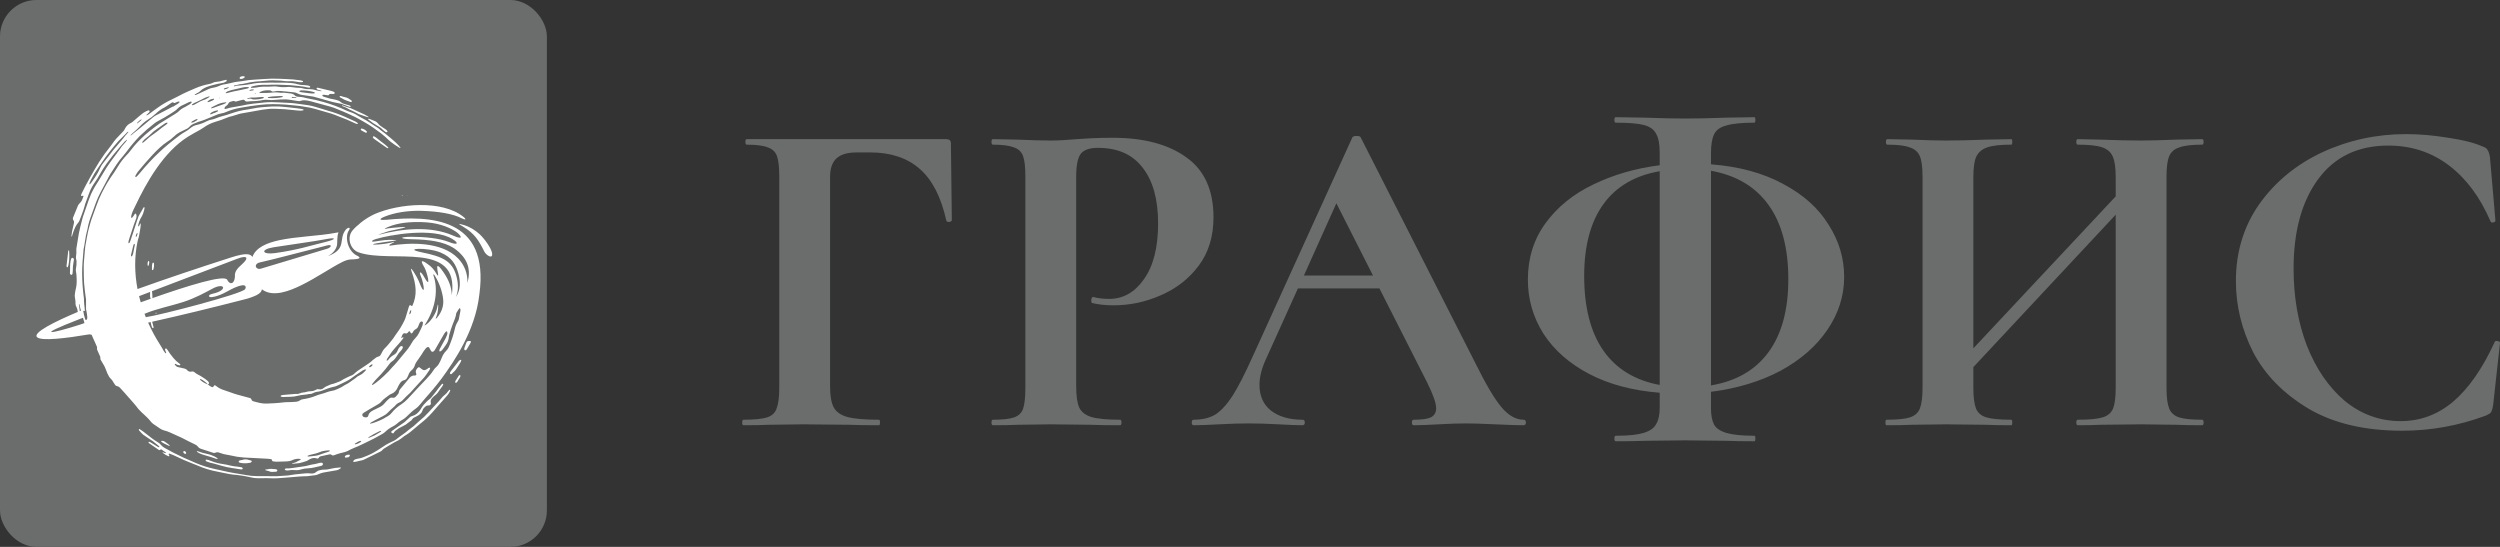
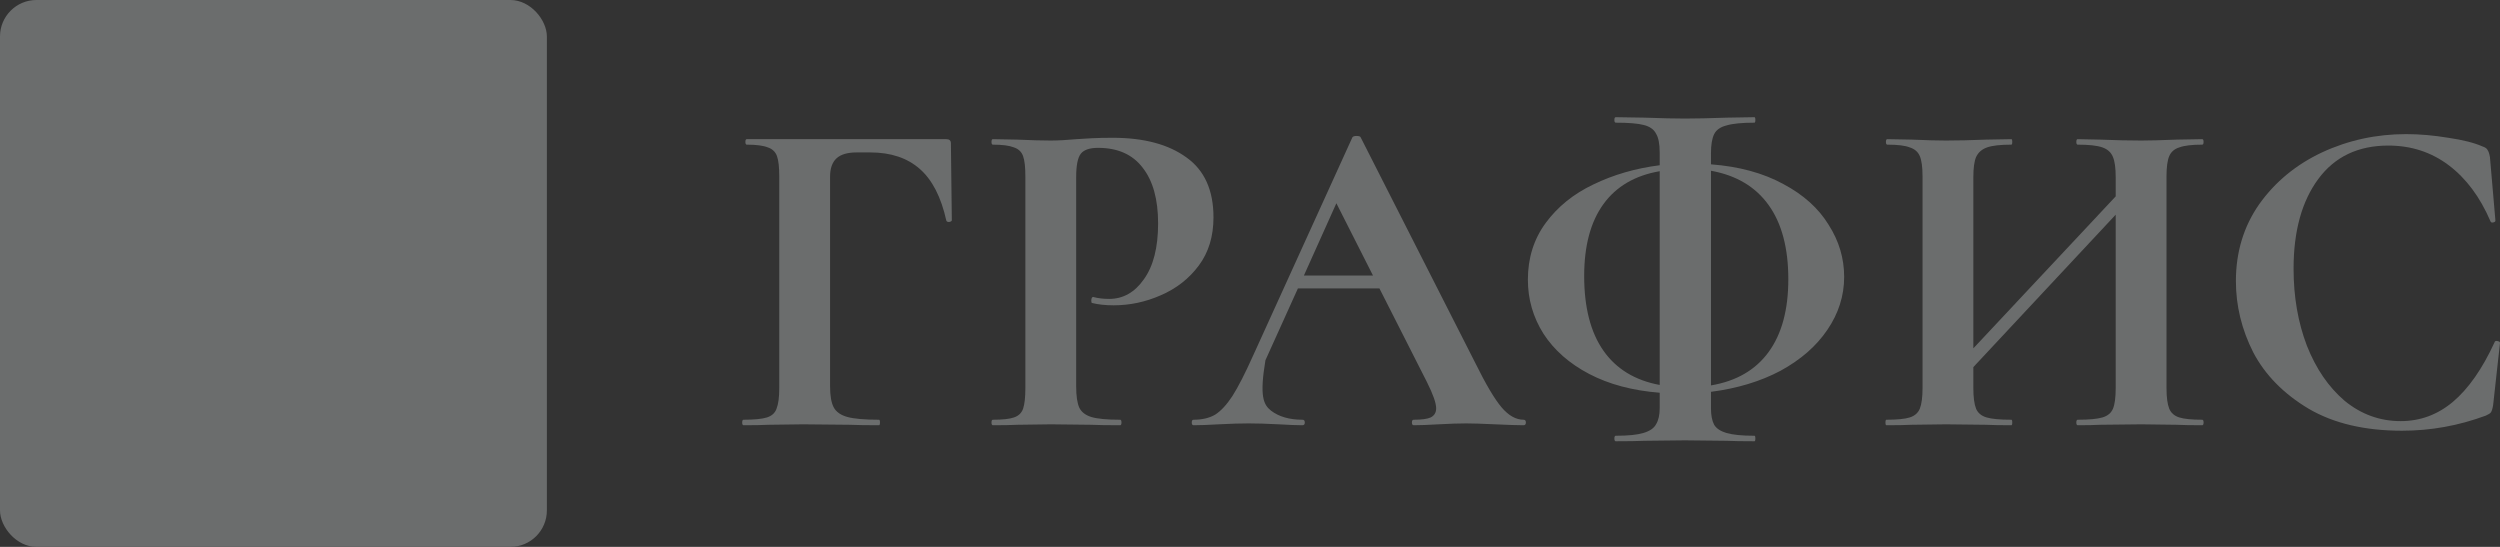
<svg xmlns="http://www.w3.org/2000/svg" width="256" height="56" viewBox="0 0 256 56" fill="none">
  <rect x="0" y="0" width="256" height="56" fill="#333333" stroke="none" />
  <path d="M76.141 43.544C76.047 43.544 76 43.45 76 43.262C76 43.075 76.047 42.981 76.141 42.981C77.234 42.981 78.031 42.903 78.531 42.747C79.031 42.59 79.359 42.294 79.515 41.856C79.703 41.388 79.796 40.684 79.796 39.747V18.046C79.796 17.109 79.718 16.422 79.562 15.984C79.406 15.547 79.093 15.25 78.625 15.094C78.156 14.906 77.437 14.812 76.469 14.812C76.375 14.812 76.328 14.719 76.328 14.531C76.328 14.344 76.375 14.25 76.469 14.25H96.904C97.216 14.25 97.373 14.391 97.373 14.672L97.466 22.546C97.466 22.64 97.373 22.702 97.185 22.733C97.029 22.733 96.935 22.686 96.904 22.593C96.373 20.187 95.467 18.421 94.185 17.297C92.904 16.172 91.217 15.609 89.124 15.609H87.717C86.78 15.609 86.093 15.812 85.655 16.218C85.218 16.625 84.999 17.25 84.999 18.093V39.56C84.999 40.528 85.124 41.247 85.374 41.716C85.624 42.184 86.093 42.512 86.78 42.7C87.468 42.887 88.546 42.981 90.014 42.981C90.076 42.981 90.108 43.075 90.108 43.262C90.108 43.45 90.076 43.544 90.014 43.544C88.733 43.544 87.733 43.528 87.014 43.497L82.234 43.45L78.718 43.497C78.094 43.528 77.234 43.544 76.141 43.544Z" fill="#6B6D6D" />
  <path d="M110.2 39.56C110.2 40.559 110.31 41.294 110.528 41.763C110.747 42.2 111.153 42.512 111.747 42.7C112.372 42.887 113.356 42.981 114.7 42.981C114.793 42.981 114.84 43.075 114.84 43.262C114.84 43.45 114.793 43.544 114.7 43.544C113.419 43.544 112.419 43.528 111.7 43.497L107.622 43.45L104.201 43.497C103.576 43.528 102.732 43.544 101.67 43.544C101.576 43.544 101.529 43.45 101.529 43.262C101.529 43.075 101.576 42.981 101.67 42.981C102.67 42.981 103.388 42.903 103.826 42.747C104.295 42.59 104.607 42.294 104.763 41.856C104.92 41.388 104.998 40.684 104.998 39.747V18.046C104.998 17.109 104.92 16.422 104.763 15.984C104.607 15.547 104.295 15.25 103.826 15.094C103.357 14.906 102.639 14.812 101.67 14.812C101.576 14.812 101.529 14.719 101.529 14.531C101.529 14.344 101.576 14.25 101.67 14.25L104.154 14.297C105.591 14.359 106.732 14.391 107.575 14.391C108.325 14.391 109.216 14.344 110.247 14.25C110.653 14.219 111.169 14.188 111.794 14.156C112.419 14.125 113.137 14.109 113.95 14.109C117.137 14.109 119.652 14.781 121.496 16.125C123.339 17.437 124.261 19.484 124.261 22.265C124.261 24.202 123.761 25.842 122.761 27.186C121.761 28.53 120.465 29.545 118.871 30.233C117.309 30.92 115.7 31.264 114.044 31.264C113.2 31.264 112.466 31.186 111.841 31.029C111.778 31.029 111.747 30.951 111.747 30.795C111.747 30.701 111.763 30.608 111.794 30.514C111.856 30.42 111.919 30.389 111.981 30.42C112.45 30.545 112.981 30.608 113.575 30.608C115.012 30.608 116.2 29.936 117.137 28.592C118.106 27.248 118.59 25.343 118.59 22.874C118.59 20.405 118.059 18.5 116.996 17.156C115.965 15.812 114.45 15.14 112.45 15.14C111.575 15.14 110.981 15.344 110.669 15.75C110.356 16.156 110.2 16.953 110.2 18.14V39.56Z" fill="#6B6D6D" />
-   <path d="M156.015 42.981C156.171 42.981 156.25 43.075 156.25 43.262C156.25 43.45 156.171 43.544 156.015 43.544C155.39 43.544 154.422 43.512 153.109 43.45C151.734 43.387 150.75 43.356 150.156 43.356C149.375 43.356 148.422 43.387 147.297 43.45C146.235 43.512 145.391 43.544 144.766 43.544C144.641 43.544 144.579 43.45 144.579 43.262C144.579 43.075 144.641 42.981 144.766 42.981C145.579 42.981 146.157 42.903 146.501 42.747C146.876 42.559 147.063 42.247 147.063 41.809C147.063 41.278 146.751 40.388 146.126 39.138L141.251 29.529H132.908L129.581 36.888C129.174 37.794 128.971 38.638 128.971 39.419C128.971 40.544 129.362 41.419 130.143 42.044C130.956 42.669 132.034 42.981 133.377 42.981C133.533 42.981 133.611 43.075 133.611 43.262C133.611 43.45 133.533 43.544 133.377 43.544C132.815 43.544 132.002 43.512 130.94 43.45C129.753 43.387 128.721 43.356 127.847 43.356C127.003 43.356 125.987 43.387 124.8 43.45C123.738 43.512 122.878 43.544 122.222 43.544C122.097 43.544 122.035 43.45 122.035 43.262C122.035 43.075 122.097 42.981 122.222 42.981C123.097 42.981 123.831 42.809 124.425 42.465C125.019 42.091 125.612 41.45 126.206 40.544C126.8 39.606 127.503 38.232 128.315 36.419L138.486 14.062C138.548 13.969 138.689 13.922 138.908 13.922C139.158 13.922 139.298 13.969 139.33 14.062L151.047 37.122C152.141 39.341 153.047 40.872 153.765 41.716C154.484 42.559 155.234 42.981 156.015 42.981ZM133.518 28.217H140.595L136.845 20.812L133.518 28.217Z" fill="#6B6D6D" />
+   <path d="M156.015 42.981C156.171 42.981 156.25 43.075 156.25 43.262C156.25 43.45 156.171 43.544 156.015 43.544C155.39 43.544 154.422 43.512 153.109 43.45C151.734 43.387 150.75 43.356 150.156 43.356C149.375 43.356 148.422 43.387 147.297 43.45C146.235 43.512 145.391 43.544 144.766 43.544C144.641 43.544 144.579 43.45 144.579 43.262C144.579 43.075 144.641 42.981 144.766 42.981C145.579 42.981 146.157 42.903 146.501 42.747C146.876 42.559 147.063 42.247 147.063 41.809C147.063 41.278 146.751 40.388 146.126 39.138L141.251 29.529H132.908L129.581 36.888C128.971 40.544 129.362 41.419 130.143 42.044C130.956 42.669 132.034 42.981 133.377 42.981C133.533 42.981 133.611 43.075 133.611 43.262C133.611 43.45 133.533 43.544 133.377 43.544C132.815 43.544 132.002 43.512 130.94 43.45C129.753 43.387 128.721 43.356 127.847 43.356C127.003 43.356 125.987 43.387 124.8 43.45C123.738 43.512 122.878 43.544 122.222 43.544C122.097 43.544 122.035 43.45 122.035 43.262C122.035 43.075 122.097 42.981 122.222 42.981C123.097 42.981 123.831 42.809 124.425 42.465C125.019 42.091 125.612 41.45 126.206 40.544C126.8 39.606 127.503 38.232 128.315 36.419L138.486 14.062C138.548 13.969 138.689 13.922 138.908 13.922C139.158 13.922 139.298 13.969 139.33 14.062L151.047 37.122C152.141 39.341 153.047 40.872 153.765 41.716C154.484 42.559 155.234 42.981 156.015 42.981ZM133.518 28.217H140.595L136.845 20.812L133.518 28.217Z" fill="#6B6D6D" />
  <path d="M188.842 28.358C188.842 30.295 188.264 32.107 187.108 33.794C185.983 35.45 184.389 36.841 182.327 37.966C180.265 39.059 177.89 39.778 175.203 40.122V41.809C175.203 42.528 175.312 43.09 175.531 43.496C175.75 43.871 176.171 44.153 176.796 44.34C177.452 44.528 178.405 44.621 179.655 44.621C179.718 44.621 179.749 44.715 179.749 44.903C179.749 45.09 179.718 45.184 179.655 45.184C178.437 45.184 177.484 45.168 176.796 45.137L172.531 45.09L168.407 45.137C167.688 45.168 166.704 45.184 165.454 45.184C165.36 45.184 165.313 45.09 165.313 44.903C165.313 44.715 165.36 44.621 165.454 44.621C166.704 44.621 167.641 44.528 168.266 44.34C168.922 44.153 169.36 43.856 169.578 43.45C169.828 43.043 169.953 42.497 169.953 41.809V40.216C167.172 39.997 164.766 39.356 162.735 38.294C160.704 37.231 159.142 35.857 158.048 34.169C156.986 32.482 156.455 30.639 156.455 28.639C156.455 26.42 157.064 24.483 158.283 22.827C159.501 21.171 161.126 19.858 163.157 18.89C165.219 17.89 167.485 17.234 169.953 16.921V15.609C169.953 14.734 169.828 14.094 169.578 13.687C169.36 13.25 168.938 12.953 168.313 12.797C167.719 12.641 166.766 12.562 165.454 12.562C165.36 12.562 165.313 12.469 165.313 12.281C165.313 12.094 165.36 12 165.454 12L168.407 12.047C170.094 12.109 171.469 12.141 172.531 12.141C173.656 12.141 175.093 12.109 176.843 12.047L179.655 12C179.718 12 179.749 12.094 179.749 12.281C179.749 12.469 179.718 12.562 179.655 12.562C178.374 12.562 177.421 12.656 176.796 12.844C176.171 13 175.75 13.297 175.531 13.734C175.312 14.172 175.203 14.828 175.203 15.703V16.828C178.077 17.046 180.546 17.718 182.608 18.843C184.67 19.937 186.217 21.327 187.248 23.014C188.311 24.67 188.842 26.451 188.842 28.358ZM183.124 28.592C183.124 25.405 182.452 22.874 181.108 20.999C179.765 19.124 177.796 17.953 175.203 17.484V39.466C177.796 39.028 179.765 37.888 181.108 36.044C182.452 34.201 183.124 31.716 183.124 28.592ZM162.22 28.264C162.22 31.482 162.876 34.029 164.188 35.904C165.501 37.778 167.422 38.95 169.953 39.419V17.531C167.422 17.968 165.501 19.093 164.188 20.905C162.876 22.718 162.22 25.17 162.22 28.264Z" fill="#6B6D6D" />
  <path d="M225.506 42.981C225.599 42.981 225.646 43.075 225.646 43.262C225.646 43.45 225.599 43.544 225.506 43.544C224.412 43.544 223.537 43.528 222.881 43.497L219.272 43.45L215.054 43.497C214.491 43.528 213.726 43.544 212.757 43.544C212.663 43.544 212.616 43.45 212.616 43.262C212.616 43.075 212.663 42.981 212.757 42.981C213.913 42.981 214.757 42.903 215.288 42.747C215.819 42.59 216.179 42.294 216.366 41.856C216.554 41.419 216.647 40.716 216.647 39.747V21.983L202.071 37.591V39.747C202.071 40.684 202.165 41.388 202.352 41.856C202.539 42.294 202.899 42.59 203.43 42.747C203.961 42.903 204.805 42.981 205.961 42.981C206.023 42.981 206.055 43.075 206.055 43.262C206.055 43.45 206.023 43.544 205.961 43.544C204.867 43.544 203.992 43.528 203.336 43.497L199.259 43.45L195.743 43.497C195.118 43.528 194.259 43.544 193.166 43.544C193.103 43.544 193.072 43.45 193.072 43.262C193.072 43.075 193.103 42.981 193.166 42.981C194.259 42.981 195.056 42.903 195.556 42.747C196.056 42.59 196.4 42.294 196.587 41.856C196.774 41.388 196.868 40.684 196.868 39.747V18.046C196.868 17.109 196.774 16.422 196.587 15.984C196.4 15.547 196.056 15.25 195.556 15.094C195.087 14.906 194.322 14.812 193.259 14.812C193.166 14.812 193.119 14.719 193.119 14.531C193.119 14.344 193.166 14.25 193.259 14.25L195.79 14.297C197.228 14.359 198.384 14.391 199.259 14.391C200.446 14.391 201.821 14.359 203.383 14.297L205.961 14.25C206.023 14.25 206.055 14.344 206.055 14.531C206.055 14.719 206.023 14.812 205.961 14.812C204.836 14.812 204.008 14.906 203.477 15.094C202.946 15.281 202.571 15.609 202.352 16.078C202.165 16.515 202.071 17.203 202.071 18.14V35.669L216.647 20.109V18.14C216.647 17.203 216.554 16.515 216.366 16.078C216.179 15.609 215.819 15.281 215.288 15.094C214.757 14.906 213.913 14.812 212.757 14.812C212.663 14.812 212.616 14.719 212.616 14.531C212.616 14.344 212.663 14.25 212.757 14.25L215.054 14.297C216.616 14.359 218.022 14.391 219.272 14.391C220.116 14.391 221.319 14.359 222.881 14.297L225.506 14.25C225.599 14.25 225.646 14.344 225.646 14.531C225.646 14.719 225.599 14.812 225.506 14.812C224.443 14.812 223.662 14.906 223.162 15.094C222.662 15.25 222.318 15.547 222.131 15.984C221.944 16.422 221.85 17.109 221.85 18.046V39.747C221.85 40.684 221.944 41.388 222.131 41.856C222.318 42.294 222.662 42.59 223.162 42.747C223.662 42.903 224.443 42.981 225.506 42.981Z" fill="#6B6D6D" />
  <path d="M246.392 13.734C247.767 13.734 249.204 13.859 250.704 14.109C252.204 14.328 253.375 14.625 254.219 15C254.5 15.094 254.672 15.219 254.735 15.375C254.828 15.5 254.906 15.734 254.969 16.078L255.531 22.593C255.531 22.686 255.453 22.749 255.297 22.78C255.141 22.811 255.047 22.765 255.016 22.64C253.953 20.171 252.532 18.265 250.751 16.922C248.97 15.578 246.907 14.906 244.564 14.906C241.471 14.906 239.08 16.047 237.393 18.328C235.706 20.609 234.862 23.671 234.862 27.514C234.862 30.389 235.315 33.013 236.221 35.388C237.158 37.763 238.455 39.653 240.111 41.059C241.799 42.434 243.705 43.122 245.829 43.122C247.829 43.122 249.61 42.465 251.173 41.153C252.766 39.81 254.188 37.779 255.438 35.06C255.469 34.935 255.563 34.888 255.719 34.919C255.906 34.951 256 35.013 256 35.107L255.297 41.481C255.235 41.856 255.156 42.106 255.063 42.231C255 42.325 254.828 42.434 254.547 42.559C251.766 43.59 248.907 44.106 245.97 44.106C242.158 44.106 238.971 43.356 236.409 41.856C233.846 40.325 231.956 38.404 230.737 36.091C229.55 33.748 228.956 31.311 228.956 28.78C228.956 25.811 229.753 23.186 231.347 20.905C232.971 18.624 235.112 16.859 237.768 15.609C240.455 14.359 243.33 13.734 246.392 13.734Z" fill="#6B6D6D" />
  <rect width="56" height="56" rx="3.733" fill="#6B6D6D" />
-   <path fill-rule="evenodd" clip-rule="evenodd" d="M41.268 20.047C41.268 20.039 41.268 20.031 41.268 20.023C41.219 20.031 41.169 20.039 41.127 20.047C41.129 20.056 41.132 20.065 41.137 20.072C41.172 20.064 41.222 20.055 41.271 20.047H41.268ZM40.27 24.164C40.255 24.155 40.24 24.147 40.233 24.155C40.227 24.163 40.222 24.18 40.215 24.188C40.223 24.188 40.239 24.205 40.245 24.197C40.251 24.189 40.258 24.18 40.27 24.164ZM41.777 20.005C41.762 19.997 41.762 19.997 41.754 19.997C41.742 19.999 41.731 20.002 41.719 20.005C41.727 20.014 41.736 20.022 41.743 20.022C41.751 20.022 41.756 20.014 41.777 20.005ZM33.438 25.148L29.169 26.242C28.378 26.445 27.403 26.69 26.608 26.873C25.925 27.031 26.177 27.673 26.724 27.508L29.909 26.551L33.494 25.473C33.965 25.331 34.061 24.957 33.438 25.148ZM33.246 24.511C34.509 24.258 34.491 24.497 33.294 24.787C31.675 25.177 30.578 25.574 28.177 25.916C26.843 26.107 26.58 25.548 28.04 25.315C29.518 25.079 32.279 24.704 33.246 24.511ZM46.671 30.423C47.193 29.709 47.15 28.786 46.944 28.031C46.696 27.118 46.295 26.349 45.11 25.857C43.763 25.298 41.142 25.421 43.158 25.831C45.371 26.281 46.282 26.746 46.711 28.192C46.924 28.906 46.991 29.773 46.671 30.423ZM39.748 23.241C40.818 22.779 42.097 22.716 43.163 22.741C44.74 22.78 45.799 23.183 46.584 23.657C47.126 23.986 47.69 24.712 46.367 24.111C44.038 23.112 41.205 23.408 38.791 24.038C38.489 24.117 39.527 23.743 39.812 23.67C40.164 23.585 40.703 23.467 41.261 23.356C42.27 23.108 39.873 23.356 39.732 23.383C39.296 23.478 39.27 23.442 39.748 23.236V23.241ZM50.376 25.85C50.543 26.643 49.78 26.135 49.602 25.776C49.015 24.598 48.591 23.917 47.463 23.235C46.979 22.941 46.718 22.814 47.538 23.053C48.065 23.208 48.656 23.565 49.085 23.958C49.652 24.473 50.277 25.403 50.372 25.854L50.376 25.85ZM39.755 38.072C39.89 37.917 40.033 37.758 40.168 37.603C40.343 37.417 40.523 37.239 40.681 37.04C40.971 36.694 41.267 36.343 41.552 35.989C41.739 35.775 41.907 35.546 42.052 35.303C42.077 35.26 42.101 35.217 42.127 35.174C42.235 34.972 42.371 34.786 42.532 34.622C42.681 34.476 42.803 34.304 42.893 34.116C43.015 33.87 43.138 33.625 43.239 33.38C43.281 33.271 43.306 33.156 43.313 33.04C43.318 33.005 43.266 32.946 43.221 32.925C43.197 32.918 43.17 32.917 43.145 32.92C43.119 32.924 43.094 32.932 43.072 32.946C43.017 32.998 42.972 33.061 42.941 33.131C42.898 33.219 42.862 33.309 42.832 33.402C42.79 33.527 42.703 33.631 42.589 33.697C42.451 33.764 42.342 33.877 42.279 34.016L42.239 34.069C42.164 34.17 42.096 34.163 42.034 34.065C42.025 34.048 42.025 34.026 42.013 34C41.965 33.906 41.912 33.89 41.845 33.957C41.821 33.978 41.799 34.003 41.782 34.031C41.754 34.078 41.71 34.114 41.658 34.133C41.606 34.152 41.548 34.152 41.496 34.133C41.229 34.051 41.151 34.418 41.092 34.579L41.127 34.639L41.159 34.595L41.195 34.547H41.212H41.216C41.352 34.561 41.562 34.399 40.338 35.764C40.081 36.059 39.873 36.399 39.648 36.73C39.619 36.775 39.599 36.825 39.589 36.877C39.588 36.887 39.59 36.897 39.594 36.906C39.599 36.915 39.606 36.923 39.614 36.928C39.635 36.931 39.657 36.927 39.677 36.918C39.711 36.893 39.741 36.863 39.767 36.829C39.919 36.626 40.112 36.458 40.335 36.335C40.51 36.236 40.645 36.08 40.718 35.893C40.747 35.811 40.787 35.733 40.836 35.661C40.877 35.597 40.927 35.538 40.985 35.488C41.012 35.462 41.047 35.445 41.084 35.439C41.122 35.434 41.16 35.44 41.194 35.458C41.256 35.491 41.268 35.569 41.227 35.656C41.187 35.744 41.134 35.826 41.069 35.898C40.91 36.049 40.775 36.223 40.668 36.414C40.519 36.652 40.356 36.885 40.098 37.038C40.019 37.099 39.95 37.171 39.891 37.251C39.622 37.624 39.331 37.981 39.018 38.32C37.062 40.293 38.618 39.252 39.753 38.065L39.755 38.072ZM43.237 36.193C43.376 35.98 43.781 35.25 43.982 35.651C44.028 35.746 44.079 35.839 44.135 35.929C44.221 36.057 44.346 36.058 44.459 35.929C44.532 35.833 44.597 35.732 44.653 35.625C44.942 35.133 45.219 34.636 45.499 34.153C45.548 34.08 45.604 34.012 45.666 33.95C45.693 33.914 45.786 33.943 45.798 33.99C45.829 34.093 45.822 34.204 45.778 34.302C45.695 34.527 45.59 34.743 45.463 34.946C45.319 35.193 45.187 35.443 45.055 35.693C45.02 35.776 44.952 35.864 45.003 35.967C45.034 36.027 45.159 35.967 45.276 35.84C45.327 35.782 45.375 35.721 45.42 35.658C45.505 35.539 45.591 35.42 45.668 35.306C45.82 35.093 45.919 34.847 45.956 34.589C45.965 34.472 45.986 34.357 46.017 34.245C46.112 33.889 46.228 33.539 46.362 33.196C46.52 32.823 46.677 32.45 46.728 32.05C46.839 31.886 46.944 31.72 47.04 31.554C47.047 31.555 47.054 31.557 47.06 31.56C47.131 31.588 47.144 31.657 47.152 31.718C47.156 31.749 47.156 31.781 47.152 31.813C47.099 32.107 47.047 32.402 46.982 32.696C46.957 32.779 46.922 32.858 46.877 32.933C46.726 33.173 46.62 33.438 46.566 33.716C46.443 34.244 46.277 34.761 46.07 35.262C45.978 35.502 45.877 35.747 45.68 35.934C45.487 36.13 45.338 36.364 45.242 36.621C45.16 36.835 45.063 37.042 44.95 37.242C44.882 37.368 44.79 37.48 44.681 37.573C44.539 37.696 44.419 37.841 44.325 38.003C44.111 38.378 43.218 39.267 42.932 39.574C42.531 40.003 42.141 40.429 41.739 40.858C41.545 41.066 41.325 41.251 41.085 41.406C40.702 41.649 40.363 41.952 40.081 42.305C39.986 42.429 39.865 42.531 39.727 42.603C39.666 42.633 39.608 42.666 39.553 42.703C38.928 43.152 36.866 43.815 38.492 42.986C38.75 42.855 39 42.727 39.255 42.587C39.404 42.514 39.541 42.419 39.662 42.305C39.889 42.064 40.13 41.837 40.384 41.624C40.411 41.611 40.428 41.58 40.451 41.558C40.562 41.408 40.712 41.291 40.885 41.219C41.009 41.17 41.121 41.094 41.212 40.998C41.458 40.732 41.715 40.482 41.984 40.239C42.002 40.227 42.017 40.212 42.028 40.194C42.252 39.942 42.482 39.694 42.712 39.437C42.9 39.234 43.075 39.026 43.268 38.83C43.543 38.559 43.758 38.198 43.981 37.886C44.007 37.853 44.026 37.814 44.035 37.773C44.042 37.754 44.044 37.735 44.042 37.715C44.04 37.696 44.033 37.677 44.023 37.66C44.003 37.653 43.983 37.65 43.962 37.651C43.941 37.652 43.921 37.658 43.903 37.668C43.829 37.714 43.757 37.765 43.689 37.819C43.422 37.986 43.279 37.886 43.081 37.713C42.967 37.612 42.875 37.533 42.727 37.713C42.597 37.877 42.52 38.034 42.614 38.245C42.675 38.386 42.607 38.453 42.465 38.452C42.371 38.445 42.276 38.461 42.19 38.498C42.103 38.535 42.026 38.591 41.966 38.663C41.637 39.056 41.313 39.437 40.997 39.826C40.943 39.899 40.866 39.989 40.865 40.075C40.854 40.296 40.688 40.435 40.553 40.591C40.459 40.692 40.347 40.76 40.206 40.725C40.051 40.685 39.926 40.748 39.818 40.846C39.667 40.978 39.527 41.121 39.399 41.275C39.262 41.447 39.088 41.587 38.889 41.685C38.665 41.79 38.429 41.906 38.206 42.022C37.983 42.138 37.768 42.288 37.716 42.562C37.71 42.582 37.701 42.601 37.689 42.619C37.672 42.654 37.646 42.684 37.612 42.705C37.579 42.725 37.541 42.736 37.501 42.736C37.446 42.742 37.391 42.738 37.337 42.723C37.214 42.699 37.114 42.632 37.1 42.502C37.084 42.381 37.164 42.319 37.249 42.264C37.67 42.008 38.098 41.749 38.528 41.507C38.728 41.394 38.92 41.286 39.059 41.117C39.271 40.847 39.581 40.68 39.839 40.462C39.898 40.412 39.967 40.374 40.04 40.349C40.374 40.233 40.586 39.985 40.722 39.679C40.773 39.557 40.834 39.44 40.904 39.328C41.017 39.131 41.161 38.971 41.396 38.927C41.45 38.913 41.502 38.889 41.547 38.855C41.591 38.821 41.629 38.778 41.656 38.729C41.722 38.629 41.777 38.522 41.819 38.409C41.874 38.221 41.984 38.052 42.134 37.925C42.308 37.785 42.431 37.593 42.487 37.379C42.536 37.171 42.8 36.844 42.912 36.682C43.025 36.521 43.136 36.361 43.237 36.2V36.193ZM44.868 31.397C44.883 31.158 44.839 31.077 44.794 31.374C44.68 32.128 43.989 33.116 43.453 33.341C44.661 31.538 44.888 29.586 44.371 28.158C44.348 28.073 44.429 28.093 44.453 28.126C44.95 28.848 45.309 29.882 45.383 30.656C45.448 31.34 45.222 31.958 44.787 32.493C44.605 32.718 44.573 32.673 44.666 32.466C44.816 32.134 44.853 31.722 44.872 31.397H44.868ZM14.797 32.133C14.84 32.249 14.885 32.363 14.931 32.477H14.949C16.324 32.291 24.792 30.096 25.101 29.61C25.226 29.413 25.165 29.154 24.793 29.216C23.691 29.399 22.93 30.265 21.694 30.424C21.322 30.473 21.263 30.188 21.749 30.084C23.369 29.737 23.046 28.867 21.755 29.558C21.055 29.932 20.008 30.523 18.766 30.925C17.505 31.334 15.989 31.619 14.812 32.129L14.797 32.135V32.133ZM47.86 28.964C47.883 28.509 47.812 28.054 47.651 27.627C47.49 27.2 47.244 26.809 46.926 26.479C45.227 24.69 41.896 24.839 39.95 25.154C39.826 25.176 39.843 25.074 39.939 25.029C40.074 24.955 40.207 24.882 40.342 24.808C40.394 24.781 40.393 24.765 40.333 24.767C39.373 25.076 37.325 25.142 38.601 24.907C39.145 24.807 40.025 24.702 40.224 24.673C40.715 24.599 40.745 24.603 40.224 24.567C39.715 24.53 39.014 24.628 38.497 24.714C37.892 24.819 38.004 24.621 38.527 24.466C39.927 24.047 44.35 23.255 46.333 24.48C47.063 24.93 46.845 25.133 45.978 24.783C45.009 24.392 43.444 24.246 42.122 24.248C40.8 24.251 40.925 24.474 42.136 24.497C44.017 24.531 45.419 24.742 46.475 25.406C48.027 26.487 48.219 27.734 47.862 28.962L47.86 28.964ZM8.692 31.85L8.687 31.826L8.682 31.805V31.8V31.782V31.773V31.758V31.747V31.735V31.72V31.711V31.694V31.688L8.679 31.668L8.674 31.645L8.669 31.621L8.665 31.6V31.595V31.577V31.568V31.554V31.542V31.53V31.516V31.507L8.661 31.49V31.483V31.463L8.656 31.44L8.652 31.417L8.647 31.395V31.372L8.644 31.353V31.345L8.64 31.331V31.319V31.307V31.293V31.284V31.267V31.259L8.635 31.24L8.631 31.217L8.626 31.194L8.622 31.172V31.167L8.618 31.149V31.141V31.125V31.114V31.102V31.088V31.078V31.061V31.055V31.035V31.03L8.614 31.007L8.609 30.984L8.605 30.962V30.957V30.938V30.93V30.915V30.904V30.891V30.877V30.867V30.851V30.843V30.824V30.82L8.601 30.797L8.597 30.773V30.751V30.747V30.728V30.709V30.694V30.683V30.669V30.656V30.646V30.629V30.622V30.602V30.598V30.575C8.585 30.496 8.575 30.415 8.566 30.335C8.469 29.566 8.416 28.793 8.407 28.018C8.403 27.219 8.481 26.42 8.55 25.623C8.55 25.608 8.55 25.592 8.55 25.576C8.699 24.904 8.739 24.214 8.938 23.547C8.948 23.51 8.957 23.472 8.963 23.434C9.05 22.884 9.231 22.364 9.429 21.844C9.571 21.476 9.694 21.098 9.833 20.723C9.963 20.368 10.119 20.024 10.299 19.692C10.597 19.13 10.896 18.568 11.194 18.006C11.228 17.943 11.259 17.875 11.296 17.818C11.716 17.174 12.115 16.507 12.642 15.927C12.755 15.795 12.855 15.653 12.969 15.521C13.373 14.972 13.813 14.448 14.286 13.954C14.781 13.478 15.301 13.028 15.844 12.607C15.918 12.557 15.988 12.506 16.063 12.459C16.324 12.317 16.584 12.183 16.841 12.033C17.037 11.921 17.224 11.807 17.414 11.683C17.588 11.575 17.752 11.462 17.916 11.353C17.99 11.305 18.057 11.249 18.117 11.186C18.24 11.048 18.386 10.932 18.548 10.843C18.806 10.709 19.077 10.585 19.348 10.46C19.413 10.431 19.483 10.412 19.555 10.405C19.566 10.404 19.578 10.405 19.588 10.41C19.599 10.414 19.608 10.42 19.616 10.429C19.628 10.454 19.633 10.497 19.616 10.514C19.565 10.573 19.506 10.625 19.441 10.668C19.261 10.779 19.084 10.881 18.901 10.986V10.98C18.811 11.018 18.725 11.065 18.646 11.12C18.576 11.158 18.512 11.204 18.456 11.259C18.287 11.431 18.095 11.579 17.886 11.701C17.372 12.022 16.858 12.328 16.35 12.645C16.18 12.76 16.015 12.886 15.85 13.013C15.515 13.27 15.18 13.52 14.863 13.805C14.335 14.294 13.82 14.793 13.4 15.375C13.259 15.566 13.104 15.747 12.937 15.917C12.609 16.262 12.32 16.64 12.076 17.047C11.84 17.439 11.591 17.823 11.319 18.194C11.122 18.468 10.963 18.769 10.79 19.061C10.672 19.265 10.563 19.488 10.451 19.705C10.221 20.15 10.026 20.611 9.866 21.084C9.705 21.548 9.524 22.006 9.364 22.469C9.269 22.755 9.193 23.045 9.112 23.34C9.079 23.471 9.037 23.606 9.01 23.743C8.962 23.959 8.924 24.178 8.879 24.4C8.866 24.453 8.866 24.506 8.853 24.56C8.752 25.02 8.689 25.488 8.666 25.959C8.633 26.452 8.565 26.939 8.574 27.436C8.589 27.945 8.574 28.453 8.61 28.958C8.646 29.464 8.711 29.952 8.779 30.446L8.783 30.474L8.806 30.636V30.663L8.81 30.69V30.706V30.721V30.735V30.75V30.756V30.765V30.778V30.793V30.805V30.816V30.831V30.844V30.854V30.859V30.875V30.888V30.897V30.904V30.919V30.934V30.942V30.949V30.964V30.979V30.985V30.995V31.007V31.022V31.027V31.038V31.049V31.077V31.093V31.105V31.115V31.12V31.136V31.149V31.158V31.163V31.179V31.194V31.201V31.209V31.223V31.238V31.244V31.253V31.267V31.282V31.286V31.297V31.308V31.324V31.335V31.346V31.351V31.366V31.379V31.388V31.394V31.409V31.424V31.432V31.44V31.454V31.47V31.476V31.485V31.498V31.514V31.519V31.529V31.541V31.545V31.56V31.564V31.575V31.586V31.59V31.605V31.618V31.627V31.633V31.649C8.838 31.796 8.867 31.943 8.895 32.09C8.917 32.218 8.923 32.346 8.939 32.477C8.94 32.53 8.936 32.583 8.927 32.636C8.923 32.664 8.912 32.69 8.894 32.712C8.877 32.734 8.854 32.751 8.828 32.762C8.789 32.781 8.738 32.744 8.718 32.67C8.671 32.532 8.632 32.392 8.6 32.249C8.575 32.108 8.547 31.967 8.519 31.826L8.692 31.85ZM15.561 29.818C18.515 28.689 21.483 27.562 24.312 26.49C25.317 26.11 25.541 26.391 24.756 27.083C24.314 27.473 23.996 27.83 24.06 28.31C24.004 29.155 23.503 29.159 23.273 28.66C23.006 28.083 19.287 29.237 15.597 30.533C15.607 30.5 15.611 30.465 15.609 30.431C15.612 30.315 15.606 30.199 15.592 30.084C15.586 29.994 15.575 29.906 15.562 29.818H15.561ZM15.391 30.499C15.408 30.523 15.424 30.549 15.437 30.576L15.451 30.585C15.103 30.709 14.755 30.832 14.408 30.957C14.348 30.747 14.292 30.536 14.241 30.325L15.372 29.891C15.366 30.03 15.362 30.172 15.364 30.312C15.369 30.375 15.378 30.437 15.391 30.499H15.391ZM16.047 32.048C16.02 32.076 16.01 32.105 15.99 32.114C15.971 32.123 15.946 32.105 15.937 32.087C15.933 32.081 15.931 32.074 15.93 32.066C15.93 32.059 15.931 32.052 15.935 32.046C15.938 32.039 15.943 32.034 15.95 32.03C15.956 32.026 15.963 32.024 15.97 32.024C15.996 32.03 16.021 32.038 16.045 32.048H16.047ZM38.431 12.418C38.536 12.466 38.628 12.539 38.698 12.63C38.847 12.83 39.057 12.962 39.261 13.098C39.349 13.158 39.447 13.204 39.532 13.274C39.586 13.317 39.632 13.368 39.669 13.426C39.678 13.454 39.675 13.485 39.662 13.511C39.639 13.531 39.61 13.543 39.58 13.544C39.533 13.539 39.49 13.52 39.454 13.491C39.342 13.412 39.236 13.324 39.137 13.229C39.065 13.149 38.982 13.08 38.89 13.023C38.667 12.888 38.454 12.76 38.235 12.626C37.309 11.992 37.667 12.093 38.431 12.418ZM38.207 13.961C38.25 13.959 38.293 13.964 38.335 13.975C38.398 14.006 38.458 14.044 38.513 14.088C38.779 14.319 39.067 14.525 39.351 14.74C39.492 14.848 39.618 14.972 39.747 15.086C39.763 15.101 39.756 15.135 39.755 15.167C39.725 15.171 39.694 15.171 39.665 15.167C39.616 15.142 39.569 15.113 39.525 15.081C39.127 14.799 38.732 14.522 38.333 14.239C38.274 14.193 38.222 14.137 38.179 14.075C38.17 14.057 38.194 14.006 38.206 13.963L38.207 13.961ZM17.708 10.91L17.717 10.93L18.245 10.602C18.29 10.569 18.331 10.531 18.367 10.488C18.373 10.479 18.377 10.468 18.378 10.456C18.38 10.445 18.378 10.433 18.375 10.422C18.37 10.412 18.362 10.403 18.352 10.397C18.342 10.391 18.33 10.389 18.318 10.389C18.265 10.399 18.211 10.412 18.159 10.428C18.084 10.457 18.016 10.498 17.941 10.527C17.886 10.547 17.83 10.566 17.783 10.519C17.708 10.446 17.64 10.474 17.574 10.519C17.42 10.618 17.269 10.723 17.118 10.828C17.044 10.888 16.964 10.94 16.879 10.983C16.506 11.155 16.204 11.406 15.906 11.675C15.663 11.905 15.393 12.107 15.101 12.276C15.025 12.321 14.953 12.372 14.885 12.428C14.586 12.66 14.332 12.937 14.072 13.196C13.962 13.303 13.856 13.401 13.735 13.499C13.613 13.597 13.511 13.701 13.401 13.809C13.384 13.824 13.383 13.855 13.373 13.883C13.394 13.876 13.414 13.866 13.431 13.854C13.51 13.784 13.581 13.718 13.665 13.654C14.379 13.113 15.043 12.519 15.738 11.956C15.808 11.903 15.883 11.856 15.961 11.816C16.16 11.711 16.363 11.612 16.558 11.51C16.656 11.462 16.757 11.404 16.856 11.357L17.428 11.054C17.526 11.011 17.621 10.962 17.712 10.907L17.708 10.91ZM9.202 18.875C9.258 18.809 9.328 18.737 9.381 18.665C9.712 18.201 10.031 17.73 10.252 17.207C10.341 17.006 10.459 16.819 10.602 16.65C10.766 16.44 10.939 16.232 11.099 16.015C11.417 15.573 11.77 15.156 12.133 14.74C12.322 14.519 12.515 14.298 12.698 14.062C12.8 13.92 12.913 13.785 13.034 13.659C13.075 13.62 13.111 13.577 13.142 13.53C13.148 13.526 13.136 13.502 13.123 13.492C13.11 13.483 13.104 13.486 13.1 13.492C13.071 13.514 13.034 13.54 13.005 13.562C12.856 13.709 12.726 13.868 12.575 14.003C12.253 14.302 11.954 14.623 11.68 14.966C11.382 15.343 11.074 15.724 10.793 16.108C10.532 16.467 10.296 16.845 10.041 17.2C9.761 17.589 9.514 18.001 9.303 18.43C9.249 18.534 9.207 18.647 9.162 18.754C9.153 18.783 9.148 18.814 9.15 18.844C9.15 18.851 9.15 18.866 9.158 18.863C9.167 18.859 9.178 18.869 9.204 18.872L9.202 18.875ZM16.957 12.597C16.934 12.616 16.888 12.638 16.845 12.667C16.586 12.847 16.323 13.035 16.061 13.212C15.803 13.387 15.566 13.589 15.352 13.813C15.258 13.911 15.154 13.997 15.042 14.073C14.86 14.202 14.699 14.359 14.566 14.536C14.549 14.552 14.561 14.592 14.573 14.617C14.573 14.624 14.624 14.623 14.638 14.617C14.759 14.52 14.888 14.419 15.004 14.307C15.152 14.163 15.311 14.029 15.479 13.906C15.712 13.738 15.948 13.576 16.175 13.396C16.438 13.19 16.697 12.972 16.977 12.788C17.01 12.766 17.041 12.741 17.07 12.714C17.109 12.679 17.168 12.65 17.144 12.579C17.125 12.542 17.064 12.549 16.96 12.6L16.957 12.597ZM25.48 8.95C25.461 8.944 25.442 8.922 25.416 8.919C25.322 8.908 25.226 8.906 25.13 8.914C24.995 8.928 24.861 8.952 24.729 8.987C24.379 9.066 24.03 9.145 23.682 9.23C23.558 9.259 23.437 9.298 23.319 9.346C23.249 9.383 23.183 9.427 23.125 9.48C23.112 9.486 23.111 9.517 23.114 9.523C23.121 9.532 23.131 9.538 23.141 9.543C23.152 9.547 23.163 9.549 23.175 9.548C23.207 9.544 23.239 9.537 23.269 9.525C23.697 9.407 24.134 9.309 24.581 9.23C24.84 9.181 25.092 9.118 25.355 9.059C25.4 9.048 25.443 9.029 25.482 9.005C25.482 8.989 25.482 8.967 25.482 8.952L25.48 8.95ZM32.203 9.564C32.223 9.539 32.239 9.524 32.24 9.508C32.241 9.492 32.231 9.474 32.222 9.471C32.198 9.451 32.171 9.436 32.143 9.425C31.725 9.308 31.293 9.25 30.859 9.252C30.804 9.255 30.75 9.267 30.698 9.285C30.678 9.296 30.664 9.314 30.657 9.335C30.655 9.346 30.656 9.357 30.66 9.368C30.664 9.378 30.67 9.387 30.678 9.394C30.736 9.417 30.796 9.434 30.857 9.445C31.091 9.478 31.323 9.503 31.557 9.535C31.685 9.549 31.807 9.566 31.93 9.574C32.02 9.577 32.11 9.574 32.2 9.564H32.203ZM26.928 10.067C26.986 10.054 27.035 10.022 27.014 9.978C27.003 9.964 26.988 9.953 26.971 9.945C26.955 9.937 26.937 9.933 26.919 9.933C26.839 9.928 26.759 9.931 26.68 9.942C26.39 9.961 26.095 10.005 25.803 9.986C25.654 9.975 25.489 10.039 25.334 10.069C25.324 10.079 25.319 10.093 25.32 10.107C25.323 10.114 25.329 10.119 25.336 10.123C25.368 10.126 25.4 10.126 25.432 10.123C25.499 10.098 25.57 10.089 25.641 10.096C25.712 10.103 25.78 10.125 25.84 10.162C25.876 10.18 25.916 10.187 25.955 10.182C26.284 10.197 26.612 10.158 26.928 10.068V10.067ZM21.071 10.161C21.189 10.087 21.31 10.02 21.435 9.944C21.448 9.938 21.455 9.903 21.462 9.885C21.442 9.879 21.418 9.86 21.404 9.866C21.134 9.941 20.875 10.053 20.635 10.197C20.508 10.267 20.381 10.321 20.25 10.385C20.119 10.448 20.003 10.491 19.877 10.552C19.814 10.585 19.755 10.624 19.7 10.669C19.67 10.691 19.625 10.72 19.655 10.76C19.682 10.775 19.713 10.779 19.742 10.771C19.798 10.76 19.851 10.742 19.901 10.717C20.055 10.633 20.209 10.551 20.36 10.462C20.454 10.404 20.554 10.354 20.658 10.315C20.791 10.273 20.924 10.215 21.067 10.161H21.071ZM22.134 10.757L21.768 10.936C21.719 10.964 21.672 10.995 21.627 11.028C21.614 11.035 21.614 11.05 21.606 11.069C21.626 11.075 21.644 11.097 21.667 11.093C21.73 11.08 21.791 11.063 21.852 11.041C22.184 10.925 22.515 10.809 22.844 10.687C22.943 10.652 23.038 10.609 23.128 10.555C23.154 10.543 23.165 10.514 23.184 10.489C23.159 10.489 23.123 10.481 23.097 10.478C23.071 10.475 23.068 10.485 23.053 10.485C22.731 10.513 22.418 10.606 22.134 10.757ZM28.921 9.938L28.971 9.891C28.952 9.869 28.931 9.842 28.914 9.842C28.838 9.831 28.76 9.827 28.683 9.832C28.415 9.848 28.145 9.857 27.879 9.878C27.738 9.893 27.598 9.915 27.459 9.945C27.443 9.945 27.433 9.974 27.416 9.99C27.432 10.004 27.449 10.016 27.466 10.027C27.48 10.034 27.496 10.037 27.511 10.036C27.929 10.066 28.349 10.047 28.762 9.977C28.815 9.968 28.87 9.948 28.921 9.938ZM13.799 25.002C13.777 24.99 13.768 24.971 13.752 24.972C13.744 24.972 13.737 24.974 13.73 24.977C13.723 24.98 13.717 24.985 13.712 24.991C13.684 25.037 13.662 25.086 13.648 25.138C13.568 25.454 13.495 25.767 13.419 26.089C13.409 26.127 13.409 26.166 13.419 26.204C13.42 26.215 13.425 26.226 13.432 26.234C13.439 26.243 13.448 26.25 13.459 26.254C13.47 26.255 13.482 26.254 13.493 26.25C13.503 26.246 13.513 26.239 13.521 26.231C13.566 26.151 13.603 26.066 13.63 25.977C13.697 25.683 13.747 25.388 13.803 25.094C13.806 25.064 13.805 25.033 13.799 25.003V25.002ZM15.746 26.922C15.727 26.916 15.698 26.891 15.677 26.895C15.663 26.899 15.65 26.906 15.639 26.915C15.629 26.924 15.62 26.936 15.613 26.948C15.543 27.169 15.563 27.39 15.56 27.611C15.56 27.626 15.584 27.661 15.601 27.66C15.631 27.66 15.66 27.648 15.682 27.629C15.688 27.624 15.694 27.618 15.697 27.611C15.701 27.603 15.703 27.595 15.702 27.587C15.769 27.39 15.79 27.179 15.764 26.972C15.768 26.963 15.764 26.951 15.746 26.92V26.922ZM21.962 11.555L21.968 11.568L22.266 11.421C22.299 11.404 22.34 11.37 22.34 11.339C22.335 11.295 22.284 11.305 22.245 11.309C22.017 11.339 21.8 11.422 21.61 11.549C21.574 11.579 21.541 11.613 21.514 11.65C21.514 11.66 21.507 11.685 21.514 11.688C21.521 11.691 21.542 11.712 21.549 11.709C21.579 11.71 21.61 11.703 21.637 11.689C21.737 11.648 21.851 11.6 21.959 11.555L21.962 11.555ZM21.515 10.194C21.629 10.162 21.749 10.126 21.852 10.106C21.875 10.103 21.913 10.114 21.913 10.13C21.912 10.157 21.906 10.184 21.895 10.209C21.895 10.224 21.875 10.234 21.861 10.24C21.69 10.339 21.506 10.413 21.314 10.461C21.303 10.462 21.291 10.461 21.281 10.457C21.27 10.452 21.261 10.445 21.254 10.437C21.248 10.425 21.254 10.384 21.265 10.378C21.348 10.315 21.433 10.257 21.515 10.194ZM19.95 12.45V12.443C20.012 12.405 20.077 12.373 20.139 12.335C20.213 12.291 20.252 12.234 20.226 12.216C20.204 12.199 20.177 12.19 20.149 12.19C20.121 12.19 20.094 12.199 20.072 12.216C19.968 12.267 19.857 12.321 19.754 12.378C19.693 12.417 19.605 12.452 19.59 12.536C19.579 12.58 19.701 12.566 19.829 12.512L19.95 12.45ZM15.175 27.219C15.198 27.2 15.218 27.191 15.224 27.171C15.244 27.121 15.256 27.069 15.262 27.015C15.274 26.909 15.312 26.805 15.234 26.713C15.104 26.777 15.132 26.901 15.11 27.007C15.104 27.068 15.106 27.129 15.118 27.188C15.124 27.2 15.153 27.21 15.175 27.222V27.219ZM23.012 9.026C23.122 9.003 23.258 8.967 23.395 8.932C23.401 8.932 23.424 8.941 23.43 8.953C23.436 8.966 23.425 8.994 23.419 8.997C23.277 9.081 23.12 9.136 22.957 9.161C22.939 9.152 22.923 9.139 22.913 9.121C22.904 9.121 22.917 9.096 22.927 9.084C22.954 9.063 22.983 9.043 23.012 9.026ZM30.347 9.965C30.335 9.957 30.322 9.951 30.308 9.947C30.172 9.935 30.047 9.927 29.915 9.922C29.9 9.922 29.876 9.958 29.862 9.98C29.859 9.989 29.89 10.019 29.906 10.019C30.045 10.019 30.189 10.019 30.325 10.014L30.344 10.005C30.338 9.993 30.344 9.983 30.344 9.968L30.347 9.965ZM14.496 12.25C14.49 12.239 14.487 12.232 14.478 12.229C14.468 12.226 14.458 12.223 14.452 12.229C14.289 12.323 14.147 12.448 14.033 12.597C14.033 12.606 14.033 12.628 14.042 12.631C14.057 12.633 14.073 12.631 14.087 12.624C14.209 12.526 14.328 12.422 14.449 12.324C14.466 12.308 14.476 12.28 14.496 12.254V12.25ZM25.943 9.246C25.961 9.226 25.977 9.204 25.992 9.182C25.98 9.173 25.961 9.152 25.938 9.155C25.806 9.151 25.671 9.155 25.559 9.24C25.554 9.245 25.55 9.251 25.547 9.257C25.545 9.264 25.544 9.271 25.545 9.278C25.551 9.291 25.567 9.306 25.58 9.299C25.703 9.285 25.823 9.265 25.943 9.246ZM14.078 23.873C14.069 23.873 14.046 23.858 14.04 23.861C13.948 23.968 13.9 24.104 13.904 24.243C13.904 24.249 13.917 24.252 13.919 24.259C13.936 24.259 13.958 24.255 13.962 24.245C14.033 24.143 14.075 24.024 14.084 23.901C14.085 23.891 14.083 23.882 14.078 23.873ZM26.197 9.583C26.162 9.577 26.139 9.564 26.123 9.565C26.107 9.566 26.096 9.593 26.08 9.609C26.099 9.615 26.115 9.631 26.137 9.627C26.159 9.623 26.167 9.605 26.197 9.583H26.197ZM22.534 10.005C22.512 10.008 22.49 10.014 22.469 10.021C22.462 10.025 22.469 10.052 22.469 10.059C22.482 10.062 22.495 10.062 22.508 10.059C22.521 10.053 22.521 10.036 22.532 10.008L22.534 10.005ZM7.366 28.142C7.325 28.142 7.279 28.142 7.254 28.128C7.221 28.109 7.195 28.081 7.18 28.047C7.167 28.019 7.16 27.988 7.16 27.957C7.194 27.532 7.151 27.115 7.234 26.689C7.248 26.613 7.271 26.539 7.304 26.468C7.313 26.453 7.325 26.439 7.339 26.428C7.354 26.417 7.37 26.41 7.388 26.406C7.406 26.403 7.424 26.404 7.442 26.408C7.459 26.412 7.475 26.421 7.489 26.432C7.519 26.451 7.542 26.477 7.556 26.509C7.57 26.541 7.574 26.576 7.568 26.61C7.559 26.71 7.543 26.811 7.521 26.909C7.47 27.174 7.448 27.443 7.454 27.712C7.453 27.82 7.443 27.927 7.426 28.034C7.409 28.071 7.388 28.107 7.365 28.14L7.366 28.142ZM36.84 11.723C36.943 11.758 38.284 12.263 37.524 11.836C37.45 11.799 37.375 11.747 37.301 11.711C36.843 11.494 36.382 11.287 35.921 11.08C35.864 11.058 35.805 11.045 35.742 11.026C35.637 10.993 35.518 10.958 35.411 10.918C35.304 10.879 35.179 10.832 35.059 10.792C35.05 10.792 35.021 10.798 35.018 10.808C35.016 10.818 35.014 10.843 35.024 10.845L35.234 10.936C35.351 10.976 35.463 11.027 35.568 11.09C35.672 11.159 35.782 11.217 35.898 11.264C36.098 11.354 36.299 11.443 36.484 11.549C36.597 11.618 36.716 11.677 36.84 11.723H36.84ZM35.983 10.281C36 10.299 36.013 10.319 36.022 10.342C36.027 10.371 36.023 10.4 36.012 10.427C36.007 10.441 35.972 10.449 35.951 10.451C35.928 10.453 35.906 10.45 35.884 10.441C35.607 10.321 35.298 10.267 35.048 10.085C34.989 10.044 34.922 10.026 34.859 9.991C34.826 9.969 34.8 9.939 34.784 9.903C34.781 9.894 34.781 9.884 34.782 9.874C34.784 9.864 34.788 9.855 34.794 9.848C34.8 9.84 34.808 9.834 34.817 9.83C34.826 9.826 34.836 9.824 34.846 9.824C34.869 9.824 34.892 9.827 34.913 9.834C35.075 9.894 35.242 9.939 35.412 9.971C35.635 10.017 35.795 10.173 35.98 10.281H35.983ZM7.062 25.629C7.062 25.651 7.073 25.686 7.079 25.714C7.122 26.19 7.099 26.67 7.011 27.14C6.995 27.208 6.973 27.275 6.947 27.341C6.941 27.35 6.933 27.358 6.924 27.364C6.914 27.37 6.903 27.374 6.892 27.375C6.864 27.366 6.84 27.348 6.825 27.323C6.814 27.279 6.811 27.234 6.816 27.189C6.868 26.702 6.927 26.211 6.985 25.721C6.991 25.691 7.002 25.663 7.017 25.636C7.024 25.633 7.031 25.631 7.039 25.633C7.039 25.617 7.053 25.626 7.062 25.633V25.629ZM37.558 13.459C37.539 13.43 37.516 13.405 37.489 13.385C37.376 13.281 37.239 13.208 37.089 13.171C37.068 13.165 37.045 13.163 37.022 13.165C36.967 13.165 36.923 13.245 36.951 13.285C36.963 13.314 36.984 13.34 37.01 13.358C37.144 13.432 37.276 13.506 37.416 13.576C37.439 13.584 37.463 13.588 37.487 13.587C37.548 13.595 37.592 13.536 37.562 13.459H37.558ZM24.942 8.009C24.847 8.067 24.734 8.093 24.622 8.082C24.604 8.079 24.586 8.071 24.572 8.059C24.557 8.048 24.547 8.032 24.54 8.015C24.537 7.996 24.538 7.977 24.543 7.958C24.548 7.94 24.557 7.923 24.569 7.909C24.602 7.876 24.643 7.85 24.687 7.835C24.79 7.795 24.903 7.788 25.01 7.816C25.022 7.82 25.033 7.827 25.042 7.836C25.051 7.846 25.057 7.857 25.06 7.87C25.063 7.883 25.062 7.896 25.058 7.908C25.055 7.92 25.047 7.931 25.038 7.94C25.005 7.972 24.96 7.994 24.942 8.01V8.009ZM33.645 46.258C33.69 46.236 33.714 46.233 33.723 46.22C33.743 46.197 33.761 46.173 33.777 46.146C33.755 46.134 33.726 46.11 33.702 46.113C33.531 46.127 33.351 46.138 33.181 46.169C33.031 46.191 32.886 46.233 32.748 46.295C32.603 46.359 32.452 46.41 32.297 46.447C32.093 46.492 31.892 46.545 31.691 46.594C31.63 46.612 31.571 46.636 31.515 46.668C31.502 46.674 31.488 46.696 31.491 46.702C31.495 46.712 31.502 46.72 31.509 46.727C31.517 46.734 31.526 46.739 31.535 46.742C31.557 46.749 31.58 46.751 31.603 46.748C31.865 46.72 32.125 46.701 32.384 46.658C32.509 46.638 32.631 46.605 32.748 46.557C32.897 46.506 33.05 46.448 33.195 46.399C33.361 46.341 33.523 46.292 33.642 46.257L33.645 46.258ZM38.282 44.615L38.288 44.627C38.501 44.5 38.716 44.379 38.922 44.255C38.955 44.233 38.986 44.209 39.015 44.181C39.024 44.169 39.028 44.153 39.026 44.138C39.01 44.122 38.987 44.11 38.975 44.117C38.93 44.129 38.886 44.145 38.844 44.164C38.469 44.342 38.105 44.541 37.752 44.76C37.739 44.767 37.727 44.778 37.72 44.792C37.717 44.798 37.716 44.804 37.716 44.81C37.716 44.817 37.717 44.823 37.72 44.829C37.721 44.831 37.722 44.832 37.723 44.834C37.725 44.835 37.726 44.836 37.728 44.836C37.73 44.837 37.732 44.837 37.734 44.837C37.736 44.837 37.737 44.836 37.739 44.835C37.778 44.828 37.816 44.817 37.852 44.803L38.279 44.617L38.282 44.615ZM36.672 45.416C36.785 45.315 36.961 45.328 36.989 45.153C36.848 45.13 36.729 45.203 36.616 45.261C36.52 45.313 36.426 45.371 36.337 45.435C36.324 45.442 36.314 45.47 36.323 45.474C36.34 45.489 36.358 45.51 36.371 45.504C36.477 45.474 36.582 45.439 36.676 45.416H36.672ZM37.92 37.592C37.891 37.598 37.872 37.608 37.852 37.602C37.844 37.603 37.837 37.602 37.829 37.598C37.822 37.595 37.816 37.59 37.811 37.584C37.806 37.579 37.802 37.572 37.8 37.565C37.797 37.558 37.797 37.55 37.799 37.543C37.86 37.433 37.961 37.35 38.083 37.312C38.102 37.302 38.134 37.318 38.147 37.327C38.154 37.347 38.154 37.369 38.147 37.389C38.09 37.474 38.014 37.544 37.923 37.592H37.92ZM42.093 31.763C42.073 31.772 42.048 31.769 42.038 31.782C41.965 31.883 41.922 32.002 41.916 32.127C41.919 32.148 41.926 32.168 41.937 32.186C41.956 32.177 41.985 32.17 41.995 32.157C42.066 32.057 42.107 31.938 42.111 31.816C42.111 31.8 42.096 31.785 42.093 31.763ZM34.654 48.097C34.597 48.119 34.538 48.137 34.479 48.152C34.016 48.232 33.55 48.306 33.09 48.393C32.919 48.434 32.752 48.492 32.593 48.566C32.465 48.629 32.326 48.666 32.184 48.675C32.112 48.677 32.04 48.684 31.968 48.695C31.656 48.756 31.338 48.782 31.02 48.775C30.768 48.775 30.512 48.815 30.261 48.83L29.19 48.917C28.935 48.941 28.683 48.957 28.432 48.972C28.306 48.98 28.18 48.987 28.049 48.983C27.527 48.96 27.005 48.954 26.484 48.972C26.364 48.974 26.245 48.968 26.127 48.955C25.954 48.935 25.783 48.906 25.614 48.866C25.038 48.735 24.452 48.645 23.863 48.599C23.612 48.569 23.363 48.526 23.117 48.47C22.833 48.417 22.548 48.349 22.263 48.296C21.56 48.169 20.875 47.958 20.222 47.669C19.875 47.522 19.528 47.393 19.184 47.253C19.053 47.202 18.923 47.151 18.796 47.089C18.442 46.931 18.093 46.763 17.737 46.599C17.61 46.543 17.48 46.494 17.348 46.451C17.329 46.445 17.29 46.451 17.283 46.468C17.273 46.494 17.27 46.522 17.274 46.549C17.297 46.59 17.322 46.629 17.349 46.667C17.351 46.675 17.351 46.682 17.349 46.69C17.347 46.698 17.343 46.705 17.338 46.71C17.328 46.724 17.312 46.724 17.295 46.724C17.28 46.725 17.264 46.722 17.251 46.715C17.032 46.633 16.83 46.512 16.654 46.359C16.642 46.35 16.642 46.335 16.636 46.322C16.656 46.316 16.677 46.313 16.698 46.316C16.768 46.342 16.834 46.379 16.911 46.403C16.929 46.409 16.966 46.384 16.995 46.378C16.986 46.358 16.98 46.331 16.961 46.325C16.832 46.227 16.699 46.138 16.567 46.048C16.492 45.999 16.477 46 16.388 46.066C16.372 46.083 16.351 46.093 16.327 46.094C16.304 46.096 16.281 46.088 16.263 46.074C15.947 45.859 15.627 45.638 15.309 45.417C15.261 45.386 15.194 45.349 15.213 45.27C15.224 45.225 15.297 45.228 15.399 45.286C15.487 45.335 15.573 45.393 15.655 45.446C15.823 45.556 15.994 45.657 16.169 45.764C16.203 45.782 16.239 45.795 16.277 45.804C16.284 45.804 16.292 45.802 16.299 45.799C16.306 45.795 16.311 45.79 16.316 45.784C16.32 45.778 16.322 45.772 16.323 45.765C16.323 45.758 16.323 45.751 16.32 45.744C16.287 45.703 16.252 45.663 16.214 45.627C16.025 45.473 15.832 45.312 15.64 45.168C15.467 45.045 15.28 44.929 15.103 44.815C15.011 44.76 14.932 44.684 14.834 44.631C14.599 44.499 14.444 44.283 14.265 44.1C14.254 44.091 14.246 44.08 14.241 44.066C14.232 44.033 14.201 43.986 14.215 43.964C14.245 43.91 14.302 43.944 14.337 43.964C14.442 44.026 14.544 44.095 14.64 44.17C14.953 44.41 15.259 44.653 15.571 44.893C15.754 45.035 15.95 45.154 16.149 45.28C16.278 45.348 16.391 45.442 16.48 45.557C16.598 45.7 16.746 45.817 16.915 45.898C17.181 46.046 17.441 46.193 17.711 46.332C18.07 46.518 18.433 46.695 18.798 46.863C19.219 47.054 19.652 47.239 20.079 47.422C20.663 47.669 21.268 47.863 21.887 48C22.403 48.11 22.915 48.229 23.424 48.341C23.779 48.422 24.138 48.462 24.494 48.526C24.718 48.564 24.934 48.6 25.148 48.638C25.535 48.715 25.929 48.754 26.323 48.756H27.415C27.512 48.756 27.604 48.763 27.701 48.762C27.93 48.765 28.158 48.769 28.39 48.762C28.755 48.745 29.122 48.719 29.488 48.688C29.733 48.66 29.973 48.605 30.218 48.577C30.532 48.539 30.85 48.514 31.167 48.482C31.38 48.452 31.596 48.452 31.808 48.482C31.91 48.501 32.015 48.496 32.116 48.469C32.216 48.441 32.308 48.391 32.386 48.323C32.488 48.234 32.611 48.173 32.745 48.147C32.928 48.102 33.117 48.082 33.307 48.087C33.506 48.097 33.714 48.027 33.915 47.991C34.047 47.964 34.18 47.937 34.316 47.917C34.497 47.89 34.677 47.879 34.858 47.867C34.869 47.869 34.879 47.873 34.888 47.88C34.896 47.886 34.903 47.895 34.908 47.905C34.909 47.918 34.904 47.932 34.895 47.942C34.81 47.986 34.73 48.038 34.655 48.097H34.654ZM40.437 45.268C40.329 45.328 40.156 45.437 39.972 45.541L39.56 45.789C39.403 45.882 39.243 45.968 39.123 46.119C39.061 46.183 38.986 46.233 38.903 46.266L37.264 47.068C37.157 47.12 37.042 47.153 36.923 47.165C36.781 47.189 36.641 47.234 36.502 47.264C36.414 47.283 36.331 47.294 36.246 47.304C36.232 47.304 36.217 47.301 36.204 47.294C36.191 47.287 36.18 47.276 36.172 47.264C36.169 47.251 36.168 47.236 36.171 47.223C36.175 47.209 36.181 47.197 36.19 47.186C36.25 47.099 36.342 47.038 36.446 47.015C36.508 46.995 36.57 46.98 36.634 46.969C36.986 46.928 37.315 46.79 37.635 46.649C37.834 46.559 38.035 46.475 38.218 46.371C38.526 46.19 38.84 46.003 39.136 45.799C39.401 45.606 39.685 45.439 39.984 45.3C40.207 45.197 40.446 45.104 40.634 44.943C40.993 44.636 41.408 44.41 41.762 44.091C41.812 44.039 41.869 43.994 41.93 43.955C42.218 43.764 42.484 43.545 42.726 43.299C42.821 43.214 42.914 43.123 43.013 43.043C43.309 42.811 43.583 42.553 43.833 42.273C44.185 41.885 44.549 41.507 44.904 41.125C44.988 41.03 45.07 40.936 45.151 40.835C45.266 40.683 45.4 40.547 45.551 40.431C45.678 40.333 45.786 40.215 45.873 40.081C45.915 40.024 45.962 39.97 46.013 39.921C46.022 39.914 46.034 39.91 46.045 39.91C46.057 39.91 46.069 39.914 46.078 39.921C46.09 39.929 46.111 39.957 46.105 39.977C46.093 40.022 46.077 40.066 46.056 40.108C45.94 40.349 45.754 40.55 45.572 40.753C45.435 40.901 45.292 41.059 45.16 41.216C44.853 41.566 44.549 41.9 44.252 42.253C43.881 42.668 43.471 43.049 43.029 43.39C42.678 43.678 42.328 43.972 41.986 44.263C41.913 44.324 41.835 44.38 41.753 44.431C41.509 44.568 41.279 44.73 41.067 44.913C40.873 45.056 40.662 45.175 40.439 45.267L40.437 45.268ZM42.129 42.631C42.172 42.618 42.21 42.598 42.247 42.589C42.581 42.495 42.818 42.271 43.013 42.006C43.072 41.933 43.11 41.843 43.162 41.764C43.237 41.643 43.321 41.527 43.413 41.418C43.602 41.226 43.774 41.018 43.998 40.863C44.067 40.81 44.13 40.748 44.184 40.68C44.346 40.485 44.506 40.283 44.66 40.084C44.74 39.984 44.801 39.877 44.883 39.776C44.987 39.641 45.097 39.502 45.21 39.37C45.237 39.342 45.27 39.318 45.305 39.301C45.335 39.278 45.395 39.318 45.388 39.352C45.378 39.404 45.359 39.454 45.332 39.499C45.257 39.603 45.183 39.711 45.108 39.808C45.015 39.946 44.917 40.079 44.824 40.217C44.741 40.324 44.643 40.419 44.532 40.498C44.42 40.586 44.318 40.684 44.225 40.792C44.174 40.846 44.137 40.912 44.117 40.983C44.097 41.055 44.095 41.13 44.111 41.202C44.119 41.233 44.123 41.264 44.125 41.296C44.127 41.324 44.123 41.351 44.114 41.377C44.105 41.404 44.091 41.428 44.072 41.448C44.053 41.469 44.031 41.486 44.006 41.497C43.98 41.509 43.953 41.516 43.925 41.517C43.886 41.517 43.844 41.517 43.806 41.521C43.751 41.526 43.699 41.542 43.65 41.566C43.485 41.694 43.324 41.826 43.264 42.033C43.175 42.327 42.945 42.489 42.678 42.622C42.573 42.673 42.462 42.727 42.361 42.785C42.316 42.806 42.279 42.84 42.255 42.883C42.175 43.011 42.062 43.117 41.928 43.189C41.893 43.208 41.862 43.233 41.835 43.263C41.657 43.423 41.453 43.554 41.233 43.65C40.969 43.767 40.722 43.919 40.499 44.101C40.432 44.166 40.372 44.239 40.322 44.318C40.276 44.388 40.256 44.397 40.189 44.361C40.167 44.349 40.148 44.343 40.125 44.33C40.109 44.323 40.095 44.311 40.084 44.297C40.074 44.283 40.067 44.266 40.065 44.249C40.063 44.231 40.066 44.213 40.072 44.197C40.079 44.181 40.09 44.166 40.104 44.156C40.159 44.109 40.216 44.066 40.276 44.026C40.397 43.944 40.512 43.864 40.63 43.776C40.762 43.68 40.887 43.588 41.024 43.505C41.285 43.349 41.524 43.16 41.735 42.942C41.815 42.857 41.907 42.782 41.996 42.699C42.051 42.664 42.098 42.642 42.13 42.625L42.129 42.631ZM32.946 47.686C33.083 47.619 33.102 47.494 33.027 47.423C32.998 47.396 32.959 47.382 32.918 47.383C32.831 47.384 32.744 47.395 32.66 47.418C32.416 47.488 32.166 47.541 31.915 47.576C31.843 47.586 31.773 47.602 31.704 47.625C31.437 47.704 31.162 47.758 30.885 47.787L30.084 47.902C29.935 47.922 29.786 47.95 29.637 47.96C29.531 47.974 29.428 47.96 29.325 47.967C29.285 47.972 29.246 47.981 29.208 47.993C29.166 48.006 29.148 48.067 29.176 48.093C29.198 48.123 29.229 48.146 29.265 48.158C29.363 48.185 29.468 48.187 29.567 48.164C29.78 48.124 29.997 48.116 30.212 48.141C30.427 48.16 30.644 48.135 30.848 48.067C31.069 47.998 31.299 47.961 31.531 47.957C31.753 47.948 31.974 47.918 32.19 47.866C32.378 47.819 32.563 47.783 32.751 47.737C32.819 47.724 32.886 47.707 32.952 47.685L32.946 47.686ZM21.067 47.086C21.067 47.123 21.053 47.154 21.067 47.179C21.085 47.211 21.113 47.237 21.146 47.253C21.26 47.3 21.377 47.341 21.497 47.374C21.638 47.413 21.775 47.43 21.91 47.472C22.181 47.545 22.449 47.632 22.721 47.706C23.354 47.89 24.012 47.96 24.662 48.065C24.768 48.083 24.827 48.054 24.848 47.997C24.869 47.941 24.826 47.87 24.717 47.846C24.578 47.815 24.438 47.794 24.296 47.782C24.037 47.764 23.779 47.723 23.527 47.66C23.307 47.603 23.085 47.558 22.86 47.524C22.457 47.472 22.061 47.373 21.681 47.23C21.569 47.184 21.457 47.145 21.352 47.105C21.293 47.084 21.232 47.07 21.17 47.064C21.134 47.068 21.1 47.074 21.066 47.084L21.067 47.086ZM47.224 36.86C47.192 36.86 47.161 36.846 47.121 36.849C47.075 36.878 47.032 36.912 46.993 36.95C46.707 37.306 46.432 37.671 46.149 38.033C46.115 38.078 46.09 38.128 46.074 38.181C46.069 38.204 46.071 38.227 46.079 38.249C46.087 38.271 46.101 38.291 46.119 38.305C46.139 38.318 46.163 38.323 46.187 38.32C46.211 38.317 46.232 38.306 46.248 38.288C46.411 38.124 46.601 37.984 46.722 37.787L47.095 37.212C47.144 37.131 47.188 37.047 47.224 36.96C47.234 36.932 47.219 36.901 47.224 36.86ZM25.651 47.374C25.697 47.352 25.719 47.349 25.73 47.32C25.753 47.302 25.786 47.27 25.783 47.246C25.779 47.229 25.771 47.212 25.76 47.198C25.749 47.183 25.735 47.172 25.718 47.163C25.644 47.136 25.565 47.13 25.495 47.103C25.279 47.022 25.042 47.018 24.824 47.092C24.733 47.121 24.639 47.129 24.545 47.151C24.517 47.155 24.491 47.168 24.471 47.189C24.452 47.21 24.441 47.237 24.439 47.265C24.439 47.333 24.492 47.355 24.542 47.376C24.557 47.383 24.573 47.388 24.59 47.391C24.916 47.458 25.253 47.458 25.579 47.391C25.605 47.389 25.63 47.383 25.653 47.372L25.651 47.374ZM22.275 46.933C22.174 46.858 22.066 46.793 21.953 46.737C21.701 46.609 21.433 46.518 21.155 46.465C20.886 46.416 20.622 46.342 20.366 46.244C20.321 46.236 20.277 46.211 20.231 46.202C20.21 46.19 20.18 46.212 20.151 46.219C20.16 46.237 20.166 46.266 20.178 46.275C20.352 46.39 20.541 46.482 20.74 46.546C21.047 46.627 21.345 46.72 21.641 46.813C21.795 46.862 21.939 46.914 22.088 46.965L22.252 47.001C22.261 47.001 22.278 46.988 22.287 46.975C22.282 46.962 22.278 46.948 22.275 46.934V46.933ZM48.208 34.954C48.212 34.97 48.215 34.986 48.217 35.003C48.214 35.033 48.207 35.063 48.195 35.091C48.07 35.312 47.938 35.54 47.81 35.753C47.786 35.794 47.753 35.829 47.714 35.854C47.699 35.864 47.682 35.87 47.664 35.872C47.647 35.874 47.629 35.872 47.612 35.866C47.595 35.86 47.581 35.849 47.569 35.836C47.557 35.823 47.549 35.807 47.544 35.79C47.537 35.737 47.541 35.683 47.556 35.631C47.615 35.456 47.684 35.283 47.75 35.105C47.764 35.047 47.799 34.997 47.848 34.963C47.897 34.929 47.957 34.914 48.016 34.921C48.058 34.921 48.107 34.907 48.158 34.913C48.176 34.923 48.194 34.935 48.208 34.95V34.954ZM28.409 48.142C28.381 48.121 28.353 48.099 28.327 48.075C28.279 48.06 28.234 48.051 28.189 48.042C27.926 48.017 27.673 47.979 27.41 48.053C27.357 48.066 27.303 48.072 27.248 48.071C27.226 48.075 27.206 48.084 27.184 48.087C27.174 48.087 27.164 48.097 27.167 48.103C27.17 48.109 27.167 48.14 27.179 48.143C27.217 48.156 27.249 48.171 27.288 48.183C27.373 48.194 27.456 48.215 27.537 48.245C27.771 48.377 28.028 48.306 28.276 48.3C28.308 48.295 28.338 48.281 28.361 48.258C28.384 48.223 28.4 48.184 28.409 48.142ZM47.129 38.424C47.104 38.424 47.079 38.402 47.072 38.406C47.034 38.419 47.001 38.443 46.977 38.475L46.634 39.013C46.618 39.048 46.609 39.087 46.608 39.125C46.608 39.139 46.612 39.152 46.62 39.164C46.627 39.175 46.637 39.185 46.65 39.191C46.662 39.198 46.675 39.201 46.689 39.201C46.703 39.2 46.717 39.197 46.728 39.19C46.764 39.169 46.794 39.141 46.818 39.108C46.922 38.941 47.026 38.774 47.122 38.605C47.137 38.569 47.145 38.531 47.147 38.492C47.147 38.47 47.135 38.452 47.129 38.424ZM17.376 45.61C17.366 45.592 17.36 45.58 17.354 45.583C17.186 45.457 17.026 45.327 16.855 45.214C16.772 45.154 16.669 45.128 16.567 45.141C16.556 45.142 16.545 45.146 16.535 45.152C16.526 45.158 16.518 45.166 16.512 45.176C16.508 45.187 16.507 45.198 16.508 45.21C16.509 45.221 16.513 45.232 16.52 45.242C16.594 45.29 16.669 45.345 16.748 45.389C16.909 45.471 17.078 45.55 17.246 45.63L17.332 45.657C17.342 45.657 17.359 45.644 17.371 45.638C17.384 45.631 17.371 45.622 17.376 45.613V45.61ZM35.658 46.828C35.575 46.844 35.49 46.854 35.406 46.859C35.383 46.862 35.361 46.855 35.343 46.842C35.325 46.828 35.314 46.808 35.311 46.785C35.31 46.767 35.313 46.748 35.32 46.73C35.327 46.712 35.337 46.696 35.35 46.682C35.408 46.635 35.475 46.6 35.547 46.579C35.619 46.559 35.694 46.553 35.769 46.562C35.81 46.562 35.828 46.602 35.827 46.649C35.813 46.717 35.773 46.768 35.658 46.831V46.828ZM8.499 32.538L8.034 32.718C3.546 34.463 5.134 34.219 8.213 33.237C8.305 33.208 8.453 33.156 8.648 33.084L8.642 33.061C8.592 32.887 8.542 32.713 8.499 32.538ZM8.17 31.856L8.292 31.805C8.245 31.667 8.217 31.521 8.179 31.378C8.162 31.31 8.154 31.244 8.137 31.176C8.13 31.163 8.108 31.151 8.092 31.136C8.092 31.145 8.076 31.167 8.079 31.173C8.105 31.375 8.135 31.585 8.162 31.787V31.814V31.82V31.848V31.852L8.17 31.856ZM9.144 34.237C6.705 34.65 4.328 34.927 3.827 34.553C3.218 34.098 5.699 32.899 7.964 31.942C7.953 31.887 7.944 31.831 7.936 31.774C7.928 31.668 7.897 31.566 7.845 31.473C7.78 31.368 7.741 31.25 7.732 31.127V31.115V31.103V31.091V31.079V31.066V31.055V31.043V31.03V31.018V31.006V30.994V30.982V30.97V30.957V30.945V30.933V30.921V30.91V30.897V30.885V30.877L7.658 30.352C7.649 30.323 7.647 30.291 7.654 30.261C7.667 30.077 7.694 29.894 7.733 29.714C7.834 29.339 7.873 28.951 7.848 28.564C7.848 28.427 7.843 28.29 7.831 28.15C7.827 28.065 7.815 27.98 7.795 27.897C7.759 27.764 7.754 27.624 7.781 27.489C7.828 27.254 7.847 27.015 7.836 26.777C7.841 26.723 7.833 26.669 7.815 26.618C7.772 26.48 7.763 26.333 7.791 26.191C7.824 26.001 7.832 25.808 7.816 25.616C7.812 25.53 7.819 25.444 7.836 25.36C7.911 24.885 7.986 24.41 8.068 23.938C8.107 23.717 8.161 23.5 8.212 23.275C8.287 22.981 8.361 22.686 8.436 22.396C8.454 22.333 8.465 22.274 8.486 22.217C8.685 21.635 8.885 21.052 9.091 20.466C9.23 20.057 9.407 19.661 9.619 19.284C9.694 19.155 9.768 19.026 9.851 18.901C10.027 18.615 10.211 18.347 10.373 18.052C10.699 17.475 11.061 16.917 11.455 16.383C11.71 16.027 11.977 15.688 12.235 15.332C12.396 15.079 12.584 14.842 12.795 14.627C12.831 14.594 12.861 14.556 12.885 14.514C12.922 14.44 13.027 14.406 13.003 14.31C12.929 14.355 12.86 14.407 12.796 14.465C12.604 14.667 12.423 14.878 12.244 15.089C11.779 15.625 11.336 16.172 10.921 16.745C10.651 17.123 10.403 17.516 10.18 17.923C10.04 18.178 9.886 18.426 9.719 18.665C9.472 19.012 9.272 19.39 9.123 19.789C8.992 20.146 8.852 20.506 8.73 20.867C8.66 21.07 8.622 21.289 8.545 21.496C8.422 21.856 8.284 22.216 8.142 22.57C8.114 22.651 8.072 22.726 8.017 22.791C7.793 23.04 7.667 23.332 7.55 23.636C7.475 23.818 7.43 24.004 7.37 24.193C7.366 24.203 7.347 24.212 7.336 24.225C7.33 24.212 7.309 24.201 7.312 24.191C7.329 24.028 7.347 23.866 7.377 23.713C7.436 23.406 7.506 23.103 7.579 22.805C7.586 22.758 7.583 22.71 7.571 22.663C7.558 22.617 7.536 22.574 7.505 22.537C7.478 22.494 7.462 22.445 7.46 22.395C7.458 22.345 7.47 22.295 7.493 22.25C7.655 21.855 7.824 21.457 7.983 21.056C8.03 20.954 8.099 20.863 8.184 20.788C8.382 20.599 8.462 20.351 8.547 20.11C8.55 20.101 8.55 20.091 8.548 20.082C8.546 20.072 8.541 20.064 8.535 20.056C8.528 20.05 8.519 20.045 8.51 20.042C8.5 20.04 8.49 20.04 8.481 20.042L8.387 20.065C8.313 20.078 8.278 20.041 8.296 19.979C8.314 19.916 8.344 19.863 8.365 19.807C8.901 18.702 9.509 17.637 10.153 16.585C10.504 16.03 10.888 15.498 11.305 14.99C11.445 14.814 11.566 14.631 11.696 14.452C11.836 14.269 11.989 14.097 12.155 13.936C12.32 13.763 12.489 13.595 12.645 13.421C12.706 13.347 12.756 13.266 12.794 13.179C12.923 12.913 13.144 12.702 13.416 12.582C13.483 12.555 13.543 12.515 13.593 12.465C13.788 12.3 13.982 12.136 14.174 11.965C14.424 11.75 14.665 11.532 14.969 11.392C15.035 11.361 15.102 11.332 15.171 11.308C15.197 11.297 15.226 11.297 15.252 11.307C15.278 11.317 15.299 11.337 15.311 11.362C15.323 11.383 15.327 11.408 15.322 11.431C15.317 11.455 15.304 11.476 15.285 11.491C15.242 11.535 15.189 11.576 15.146 11.62C15.103 11.664 15.04 11.718 14.993 11.772C14.987 11.772 14.999 11.8 15.005 11.812C15.011 11.825 15.025 11.818 15.025 11.818C15.093 11.777 15.168 11.745 15.234 11.7C15.549 11.469 15.858 11.225 16.18 11.007C16.623 10.689 17.095 10.414 17.59 10.186C17.822 10.08 18.054 9.959 18.28 9.841C18.613 9.662 18.95 9.49 19.292 9.346C19.526 9.246 19.757 9.141 19.999 9.039C20.455 8.841 20.932 8.695 21.421 8.604C21.554 8.582 21.684 8.54 21.805 8.478C21.895 8.425 21.997 8.394 22.103 8.388C22.374 8.37 22.642 8.317 22.899 8.229C22.983 8.204 23.068 8.185 23.155 8.173C23.171 8.173 23.21 8.185 23.209 8.201C23.217 8.228 23.217 8.257 23.209 8.285C23.2 8.307 23.184 8.326 23.163 8.339C23.065 8.386 22.966 8.465 22.86 8.479C22.51 8.527 22.17 8.626 21.826 8.7C21.602 8.756 21.382 8.825 21.167 8.908C21.053 8.951 20.944 9.005 20.84 9.067C20.747 9.114 20.663 9.176 20.591 9.251C20.463 9.382 20.311 9.488 20.143 9.561C20.078 9.594 20.016 9.631 19.953 9.67C19.948 9.674 19.944 9.68 19.942 9.687C19.939 9.693 19.939 9.7 19.94 9.707C19.946 9.72 19.965 9.726 19.975 9.729C20.015 9.723 20.053 9.715 20.091 9.703C20.186 9.665 20.287 9.623 20.378 9.578L21.38 9.111C21.54 9.038 21.711 8.991 21.886 8.971C22.044 8.944 22.198 8.9 22.346 8.838C22.437 8.809 22.523 8.752 22.614 8.723C22.695 8.693 22.778 8.67 22.863 8.654C23.003 8.625 23.148 8.607 23.287 8.581C23.55 8.522 23.816 8.453 24.082 8.4C24.305 8.361 24.529 8.352 24.744 8.315C25.221 8.222 25.705 8.166 26.192 8.146C26.73 8.121 27.269 8.065 27.813 8.053C28.287 8.044 28.765 8.079 29.242 8.093C29.756 8.105 30.267 8.151 30.774 8.229C30.851 8.239 30.927 8.259 30.998 8.288C31.01 8.297 31.02 8.308 31.026 8.321C31.032 8.333 31.035 8.348 31.035 8.362C31.026 8.375 31.015 8.386 31.003 8.395C30.99 8.404 30.975 8.41 30.96 8.413C30.897 8.419 30.833 8.422 30.77 8.421C30.636 8.414 30.503 8.397 30.372 8.369C30.092 8.313 29.805 8.295 29.52 8.316C29.371 8.323 29.221 8.315 29.073 8.291C28.957 8.271 28.84 8.258 28.723 8.254C28.215 8.226 27.71 8.203 27.2 8.268C26.867 8.316 26.535 8.316 26.203 8.347C26.009 8.366 25.821 8.396 25.633 8.426C25.397 8.473 25.164 8.525 24.931 8.577C24.877 8.593 24.822 8.602 24.766 8.604C24.515 8.604 24.286 8.716 24.041 8.743C24.01 8.752 23.981 8.764 23.953 8.779C23.944 8.789 23.938 8.803 23.939 8.816C23.942 8.823 23.947 8.828 23.953 8.832C23.959 8.836 23.966 8.838 23.974 8.838C24.004 8.839 24.035 8.835 24.064 8.824C24.199 8.777 24.341 8.754 24.484 8.757C24.896 8.731 25.307 8.679 25.712 8.603C26.101 8.516 26.499 8.474 26.897 8.477C26.987 8.477 27.075 8.477 27.162 8.471C27.562 8.445 27.958 8.459 28.35 8.467C28.588 8.474 28.823 8.459 29.062 8.467C29.561 8.478 30.06 8.488 30.538 8.638C30.749 8.704 30.974 8.702 31.2 8.716C31.325 8.722 31.45 8.738 31.573 8.764C31.634 8.779 31.691 8.806 31.741 8.844C31.753 8.853 31.762 8.866 31.766 8.88C31.77 8.895 31.77 8.91 31.765 8.925C31.757 8.943 31.718 8.978 31.69 8.975C31.613 8.976 31.535 8.968 31.459 8.95C31.12 8.853 30.763 8.836 30.407 8.787C29.935 8.73 29.46 8.697 28.984 8.69C28.587 8.664 28.189 8.658 27.791 8.672C27.568 8.69 27.335 8.68 27.099 8.68C26.674 8.678 26.251 8.732 25.84 8.842C25.788 8.86 25.738 8.885 25.691 8.916C25.685 8.916 25.691 8.953 25.703 8.972C25.714 8.992 25.735 8.987 25.744 8.99C25.91 8.995 26.076 8.986 26.241 8.963C26.688 8.861 27.126 8.869 27.573 8.873C27.684 8.874 27.795 8.868 27.905 8.857C28.086 8.835 28.27 8.842 28.449 8.876C28.768 8.932 29.095 8.943 29.417 8.908C29.583 8.894 29.749 8.901 29.913 8.928C30.187 8.973 30.464 8.997 30.742 9.002C30.804 8.999 30.866 9.008 30.924 9.028C31.174 9.104 31.434 9.138 31.695 9.129C31.931 9.129 32.166 9.167 32.39 9.243C32.555 9.288 32.723 9.322 32.893 9.343C32.902 9.343 32.919 9.33 32.935 9.33C32.919 9.315 32.914 9.287 32.898 9.287C32.802 9.257 32.706 9.226 32.604 9.199C32.569 9.196 32.536 9.185 32.505 9.168C32.475 9.152 32.448 9.129 32.426 9.102C32.421 9.089 32.418 9.074 32.418 9.06C32.418 9.045 32.421 9.031 32.426 9.017C32.432 9.008 32.441 9 32.45 8.994C32.46 8.988 32.471 8.984 32.482 8.983C32.514 8.978 32.546 8.981 32.576 8.991C33.004 9.089 33.43 9.196 33.859 9.295C33.942 9.315 34.024 9.339 34.105 9.369C34.155 9.386 34.202 9.413 34.241 9.448C34.255 9.461 34.264 9.476 34.27 9.494C34.276 9.511 34.277 9.53 34.273 9.547C34.265 9.564 34.254 9.578 34.241 9.59C34.227 9.602 34.211 9.612 34.194 9.617C34.139 9.625 34.082 9.627 34.026 9.622C33.952 9.622 33.885 9.614 33.814 9.622C33.789 9.62 33.765 9.625 33.743 9.637C33.722 9.649 33.705 9.667 33.693 9.689C33.659 9.768 33.601 9.762 33.531 9.753C33.434 9.738 33.345 9.721 33.252 9.712C33.212 9.707 33.172 9.703 33.132 9.701C33.084 9.701 33.029 9.706 33.015 9.759C33.001 9.812 33.032 9.843 33.076 9.867C33.099 9.88 33.118 9.885 33.14 9.898C33.453 9.991 33.756 10.113 34.093 10.156C34.249 10.183 34.403 10.221 34.553 10.269C34.69 10.303 34.816 10.371 34.918 10.468C35.044 10.591 35.216 10.63 35.379 10.681C35.513 10.723 35.651 10.754 35.785 10.798C35.826 10.816 35.864 10.844 35.906 10.863C35.915 10.863 35.911 10.89 35.91 10.906C35.903 10.92 35.892 10.931 35.877 10.938C35.839 10.944 35.8 10.942 35.762 10.932C35.605 10.878 35.459 10.811 35.303 10.756C35.197 10.71 35.089 10.671 34.978 10.639C34.687 10.573 34.392 10.517 34.1 10.452C34.037 10.437 33.98 10.419 33.915 10.404C33.711 10.35 33.509 10.287 33.305 10.233C32.938 10.128 32.56 10.026 32.196 9.921C32.152 9.903 32.106 9.892 32.058 9.888C31.693 9.836 31.324 9.778 30.959 9.726C30.802 9.712 30.649 9.666 30.511 9.59C30.37 9.506 30.21 9.457 30.045 9.449C29.605 9.41 29.169 9.346 28.725 9.317C28.513 9.297 28.298 9.31 28.09 9.358C27.973 9.385 27.87 9.389 27.782 9.309C27.748 9.277 27.704 9.258 27.658 9.254C27.33 9.229 27.005 9.243 26.701 9.383C26.648 9.415 26.598 9.452 26.552 9.494C26.546 9.494 26.558 9.522 26.568 9.525C26.574 9.529 26.581 9.531 26.589 9.531C26.596 9.531 26.603 9.529 26.61 9.525C26.787 9.525 26.957 9.525 27.131 9.517C27.331 9.511 27.527 9.517 27.727 9.494C28.05 9.451 28.377 9.451 28.7 9.494C28.73 9.5 28.762 9.503 28.793 9.503C29.099 9.468 29.394 9.54 29.687 9.564C29.877 9.565 30.058 9.64 30.193 9.771C30.24 9.817 30.297 9.854 30.359 9.878C30.421 9.901 30.487 9.913 30.553 9.91C30.829 9.916 31.102 9.961 31.365 10.045C31.427 10.062 31.49 10.075 31.554 10.084C32.083 10.172 32.605 10.292 33.119 10.444C33.955 10.677 34.769 10.982 35.55 11.356C35.657 11.404 35.767 11.445 35.879 11.479C36.167 11.573 36.44 11.706 36.689 11.876C36.811 11.956 36.938 12.028 37.07 12.091C37.356 12.23 37.63 12.392 37.89 12.574C38.142 12.759 38.418 12.924 38.687 13.09C38.727 13.115 38.765 13.143 38.801 13.173C38.982 13.361 39.217 13.492 39.419 13.656C39.658 13.847 39.894 14.047 40.13 14.245C40.265 14.356 40.404 14.473 40.529 14.596C41.721 15.765 40.361 14.795 39.981 14.502C39.798 14.361 39.648 14.187 39.475 14.034C39.319 13.895 39.164 13.763 38.997 13.637C38.726 13.431 38.451 13.234 38.17 13.04C37.904 12.862 37.641 12.691 37.363 12.534C36.947 12.299 36.538 12.045 36.09 11.856C35.998 11.817 35.909 11.768 35.813 11.722C35.594 11.621 35.374 11.521 35.152 11.427C34.947 11.342 34.743 11.272 34.543 11.178C34.293 11.065 34.035 10.974 33.77 10.904C33.115 10.724 32.453 10.547 31.798 10.368C31.592 10.308 31.38 10.274 31.166 10.268C31.046 10.26 30.924 10.278 30.811 10.319C30.715 10.361 30.608 10.371 30.507 10.345L29.642 10.214C29.54 10.197 29.437 10.186 29.333 10.18C28.944 10.169 28.554 10.185 28.166 10.227C27.93 10.257 27.691 10.257 27.455 10.227C27.281 10.205 27.105 10.21 26.933 10.242C26.526 10.326 26.111 10.366 25.696 10.362C25.59 10.362 25.472 10.386 25.363 10.393C25.241 10.407 25.129 10.393 25.057 10.281C25.037 10.252 25.006 10.23 24.972 10.219C24.937 10.208 24.9 10.209 24.866 10.221C24.697 10.257 24.522 10.295 24.354 10.348C24.234 10.385 24.136 10.432 24.012 10.362C23.962 10.338 23.905 10.334 23.852 10.348C23.764 10.368 23.679 10.394 23.595 10.422C23.548 10.434 23.505 10.456 23.468 10.488C23.432 10.519 23.403 10.558 23.384 10.602C23.342 10.697 23.271 10.778 23.181 10.832C23.096 10.879 23.03 10.952 22.992 11.04C22.984 11.053 22.98 11.069 22.981 11.085C22.982 11.101 22.987 11.116 22.997 11.129C23.007 11.142 23.02 11.151 23.035 11.156C23.05 11.161 23.067 11.162 23.082 11.158C23.146 11.147 23.209 11.131 23.27 11.112C23.371 11.085 23.471 11.044 23.568 11.027C23.895 10.968 24.232 10.911 24.558 10.851C24.61 10.841 24.671 10.835 24.723 10.824C25.521 10.634 26.331 10.569 27.141 10.488C27.603 10.439 28.06 10.463 28.522 10.482C28.985 10.502 29.426 10.525 29.877 10.552C30.095 10.568 30.316 10.605 30.531 10.631C30.868 10.675 31.208 10.723 31.538 10.77C32.035 10.843 32.498 11.009 32.971 11.147C33.198 11.213 33.418 11.294 33.648 11.355C34.213 11.512 34.765 11.711 35.301 11.949C35.654 12.107 36.01 12.272 36.363 12.431C36.459 12.48 36.55 12.539 36.635 12.605C36.648 12.614 36.641 12.649 36.635 12.668C36.63 12.687 36.606 12.69 36.599 12.693C36.561 12.695 36.523 12.691 36.487 12.679C36.392 12.645 36.3 12.605 36.21 12.56C35.783 12.351 35.345 12.166 34.896 12.008C34.698 11.934 34.51 11.85 34.31 11.771C34.188 11.72 34.064 11.675 33.937 11.638C33.378 11.472 32.819 11.313 32.266 11.154C31.927 11.056 31.58 10.983 31.229 10.938C31.084 10.924 30.931 10.882 30.787 10.864C30.564 10.835 30.331 10.81 30.103 10.79L29.467 10.732C29.416 10.726 29.37 10.717 29.329 10.715C28.42 10.659 27.512 10.626 26.598 10.742C25.942 10.825 25.286 10.907 24.635 11.033C24.114 11.121 23.607 11.271 23.123 11.48C22.986 11.543 22.84 11.585 22.691 11.607C22.47 11.645 22.255 11.713 22.054 11.811C21.91 11.881 21.761 11.939 21.607 11.997C21.392 12.086 21.174 12.17 20.959 12.26C20.879 12.296 20.797 12.326 20.712 12.35C20.442 12.426 20.177 12.522 19.921 12.637C19.718 12.708 19.535 12.829 19.391 12.989C19.323 13.069 19.238 13.133 19.143 13.179C18.954 13.271 18.771 13.367 18.582 13.453C18.313 13.577 18.067 13.744 17.853 13.948C17.619 14.176 17.36 14.378 17.081 14.55C16.168 15.139 14.999 16.538 14.302 17.364C14.146 17.533 14.012 17.72 13.903 17.921C13.88 17.96 13.862 18.002 13.852 18.046C13.851 18.075 13.862 18.103 13.882 18.124C13.892 18.128 13.903 18.13 13.914 18.129C13.924 18.128 13.935 18.123 13.943 18.117C13.976 18.095 14.007 18.07 14.035 18.043C14.118 17.949 14.211 17.858 14.291 17.757C15.68 16.092 16.74 15.094 18.447 13.822C18.582 13.721 18.723 13.629 18.87 13.546C19.089 13.431 19.295 13.291 19.483 13.13C19.677 12.96 19.912 12.842 20.166 12.789C20.503 12.713 20.829 12.593 21.134 12.431C21.318 12.33 21.518 12.264 21.726 12.234C21.845 12.213 21.961 12.178 22.07 12.128C22.344 12.013 22.626 11.921 22.915 11.853C23.108 11.804 23.297 11.745 23.483 11.675C23.821 11.572 24.15 11.449 24.49 11.367C24.77 11.303 25.053 11.251 25.338 11.214L25.785 11.134C26.475 10.987 27.179 10.938 27.872 10.899C28.339 10.884 28.807 10.905 29.271 10.961C29.643 11.001 30.022 11.041 30.401 11.085C30.571 11.102 30.748 11.132 30.915 11.159C30.966 11.17 31.016 11.186 31.064 11.207C31.073 11.207 31.085 11.235 31.088 11.241C31.081 11.26 31.074 11.295 31.058 11.295C30.966 11.319 30.872 11.331 30.777 11.332C30.553 11.325 30.336 11.309 30.112 11.28C29.46 11.198 28.805 11.151 28.148 11.14C27.727 11.13 27.305 11.161 26.89 11.232C26.385 11.325 25.884 11.409 25.385 11.499C25.146 11.538 24.91 11.572 24.677 11.622C24.521 11.652 24.372 11.709 24.216 11.755C24.08 11.804 23.941 11.847 23.8 11.881C23.587 11.922 23.381 11.988 23.183 12.076C22.814 12.232 22.436 12.365 22.051 12.475C21.62 12.602 21.214 12.801 20.851 13.064C20.723 13.149 20.591 13.229 20.467 13.305C20.055 13.537 19.634 13.751 19.233 14.008C16.76 15.561 15.006 18.653 13.855 21.087C13.802 21.2 13.487 21.788 13.439 22.104C13.39 22.42 13.513 22.375 13.737 22.018C13.912 21.637 14.069 22.082 13.924 22.425C13.846 22.61 13.779 22.794 13.718 22.982C13.574 23.43 13.426 23.872 13.279 24.313C13.24 24.432 13.204 24.551 13.169 24.667C13.156 24.734 13.149 24.802 13.148 24.87C13.144 24.879 13.163 24.901 13.173 24.904C13.195 24.901 13.221 24.904 13.238 24.887C13.265 24.858 13.287 24.825 13.302 24.787C13.339 24.699 13.367 24.608 13.399 24.524C13.465 24.329 13.525 24.139 13.592 23.944C13.75 23.459 13.911 22.98 14.063 22.498C14.134 22.25 14.242 22.013 14.382 21.795C14.493 21.625 14.588 21.44 14.686 21.261C14.938 20.991 14.719 21.823 14.506 22.181C14.338 22.447 14.219 22.739 14.154 23.045C14.143 23.09 14.141 23.168 14.16 23.174C14.235 23.198 14.248 23.123 14.266 23.076C14.61 22.277 14.24 24.159 14.218 24.246C14.174 24.406 14.119 24.556 14.086 24.719C13.748 26.323 13.776 27.983 14.081 29.597C17.257 28.456 20.47 27.389 23.677 26.358C24.009 26.247 24.348 26.157 24.691 26.088C25.406 25.955 25.714 26.069 25.843 26.317C26.2 25.342 27.311 24.878 28.594 24.598C29.443 24.416 30.404 24.31 31.365 24.213C32.46 24.103 33.556 24.006 34.486 23.82C34.546 23.807 34.606 23.798 34.667 23.794C34.481 24.183 34.569 24.909 34.496 25.166C34.357 25.652 34.022 25.985 33.584 26.226C35.577 25.479 34.616 24.493 35.411 23.517C35.473 23.435 35.557 23.373 35.654 23.338C35.847 23.28 35.831 23.439 35.747 23.553C35.449 23.969 35.492 24.602 35.65 25.067C35.827 25.588 36.167 25.991 36.531 26.163C37.363 26.555 36.133 26.557 35.912 26.566C35.603 26.58 35.316 26.698 35.044 26.833C33.956 27.368 32.393 28.453 30.856 29.205C29.721 29.764 27.946 30.501 26.818 29.625C26.797 29.837 26.639 30.041 26.238 30.241C25.838 30.425 25.419 30.569 24.989 30.669C21.866 31.472 18.729 32.244 15.581 32.945C15.633 33.127 15.678 33.313 15.724 33.497C15.725 33.512 15.725 33.528 15.724 33.544C15.71 33.565 15.699 33.594 15.686 33.6C15.675 33.604 15.663 33.605 15.652 33.602C15.641 33.599 15.63 33.593 15.622 33.585C15.598 33.563 15.576 33.536 15.56 33.508C15.498 33.337 15.453 33.16 15.426 32.98L15.168 33.036C15.512 33.81 15.915 34.556 16.373 35.27C16.444 35.381 16.505 35.49 16.576 35.601C16.647 35.711 16.695 35.828 16.767 35.939C16.816 36.016 16.871 36.09 16.931 36.16C16.95 36.17 16.971 36.173 16.992 36.168C17 36.161 17.006 36.152 17.01 36.142C17.013 36.133 17.014 36.122 17.013 36.112C16.989 36.046 16.959 35.984 16.935 35.919C16.915 35.87 16.904 35.819 16.9 35.767C16.903 35.751 16.909 35.736 16.918 35.723C16.927 35.711 16.94 35.7 16.954 35.693C16.967 35.687 16.982 35.684 16.996 35.684C17.011 35.685 17.025 35.69 17.037 35.698C17.073 35.727 17.103 35.762 17.128 35.8C17.319 36.104 17.532 36.393 17.764 36.667C17.944 36.885 18.153 37.078 18.386 37.24C18.411 37.257 18.434 37.277 18.456 37.299C18.465 37.317 18.473 37.352 18.463 37.364C18.445 37.389 18.419 37.407 18.389 37.414C18.298 37.396 18.208 37.373 18.12 37.346C18.079 37.328 18.046 37.291 18.003 37.272C17.977 37.26 17.947 37.258 17.92 37.267C17.877 37.296 17.898 37.341 17.92 37.367C17.959 37.422 18.005 37.471 18.058 37.514C18.289 37.671 18.912 37.666 19.117 37.851C19.141 37.871 19.163 37.893 19.182 37.919C19.233 37.979 19.301 38.023 19.377 38.046C19.453 38.069 19.534 38.07 19.61 38.048C19.67 38.032 19.734 38.033 19.794 38.05C19.854 38.067 19.907 38.1 19.95 38.145C20.043 38.226 20.147 38.294 20.259 38.348C20.453 38.443 20.64 38.553 20.817 38.676C20.927 38.756 21.702 39.21 21.281 39.357C21.132 39.164 20.903 39.028 20.702 38.886C20.641 38.855 20.577 38.83 20.511 38.812C20.501 38.812 20.485 38.825 20.474 38.837C20.473 38.839 20.471 38.84 20.47 38.842C20.469 38.844 20.468 38.846 20.468 38.849C20.468 38.851 20.469 38.853 20.47 38.855C20.471 38.857 20.473 38.858 20.474 38.86C20.499 38.898 20.529 38.932 20.564 38.961C20.776 39.136 21.018 39.271 21.278 39.359C21.357 39.421 21.427 39.486 21.515 39.544C21.571 39.584 21.633 39.616 21.699 39.639C21.725 39.649 21.753 39.651 21.781 39.643C21.808 39.636 21.831 39.619 21.848 39.597C21.878 39.558 21.898 39.518 21.928 39.48C21.934 39.471 21.941 39.465 21.949 39.459C21.957 39.454 21.966 39.45 21.976 39.448C21.985 39.447 21.995 39.447 22.005 39.449C22.015 39.45 22.024 39.454 22.032 39.46C22.073 39.477 22.11 39.502 22.142 39.533C22.347 39.699 22.58 39.827 22.831 39.913C23.067 39.997 23.303 40.066 23.542 40.157C24.083 40.37 24.644 40.504 25.203 40.653L25.568 40.753C25.611 40.757 25.651 40.775 25.683 40.803C25.716 40.831 25.739 40.868 25.75 40.909C25.764 40.958 25.791 41.001 25.829 41.034C25.867 41.067 25.913 41.089 25.963 41.097C26.402 41.214 26.832 41.35 27.305 41.326C27.557 41.311 27.808 41.311 28.066 41.292C28.427 41.269 28.776 41.238 29.134 41.193C29.364 41.166 29.592 41.185 29.821 41.173C29.995 41.164 30.169 41.156 30.347 41.139C30.492 41.123 30.63 41.068 30.747 40.981C30.831 40.919 30.932 40.883 31.037 40.879C31.474 40.817 31.902 40.704 32.312 40.54C32.467 40.475 32.627 40.42 32.789 40.375C33.046 40.308 33.298 40.228 33.546 40.136C33.657 40.095 33.772 40.064 33.889 40.044C34.119 40.011 34.343 39.943 34.552 39.843C34.818 39.731 35.074 39.593 35.313 39.432C35.332 39.417 35.353 39.404 35.376 39.394C35.724 39.247 36.002 38.988 36.32 38.779C36.336 38.771 36.35 38.762 36.363 38.75C36.525 38.596 36.714 38.471 36.92 38.382C37.123 38.282 37.275 38.116 37.431 37.955C37.449 37.938 37.461 37.916 37.465 37.892C37.465 37.883 37.472 37.858 37.46 37.848C37.445 37.831 37.425 37.82 37.403 37.815C37.314 37.848 37.228 37.887 37.145 37.933C36.869 38.114 36.6 38.291 36.325 38.479C36.188 38.577 36.059 38.678 35.921 38.773C35.615 38.994 35.264 39.133 34.927 39.306C34.81 39.363 34.699 39.418 34.579 39.469C34.465 39.526 34.345 39.569 34.221 39.598C33.774 39.684 33.363 39.848 32.944 40.015C32.839 40.055 32.73 40.082 32.62 40.097C32.411 40.114 32.208 40.173 32.023 40.272C31.933 40.324 31.83 40.349 31.725 40.345C31.701 40.338 31.675 40.338 31.651 40.345C31.284 40.44 30.906 40.419 30.544 40.517C30.283 40.59 30.014 40.629 29.743 40.632C29.498 40.628 29.25 40.65 28.998 40.656C28.922 40.654 28.847 40.642 28.774 40.621C28.755 40.615 28.743 40.574 28.737 40.547C28.744 40.526 28.758 40.508 28.777 40.497C28.829 40.474 28.884 40.457 28.94 40.448C29.366 40.409 29.795 40.374 30.221 40.337C30.26 40.337 30.296 40.345 30.337 40.342C30.465 40.353 30.593 40.33 30.71 40.276C30.819 40.227 30.937 40.198 31.057 40.19C31.153 40.184 31.247 40.166 31.338 40.137C31.497 40.09 31.662 40.064 31.828 40.06C32.028 40.055 32.224 39.997 32.393 39.891C32.43 39.868 32.472 39.853 32.515 39.848C32.559 39.843 32.603 39.847 32.645 39.86C32.734 39.882 32.828 39.881 32.917 39.858C33.006 39.834 33.088 39.789 33.155 39.727C33.259 39.639 33.379 39.57 33.508 39.524C33.596 39.488 33.681 39.45 33.775 39.408C33.816 39.383 33.861 39.363 33.908 39.35C34.173 39.313 34.412 39.189 34.662 39.105C34.793 39.064 34.916 39.004 35.028 38.926C35.126 38.859 35.23 38.8 35.338 38.751C35.57 38.645 35.785 38.515 36.039 38.431C36.14 38.383 36.232 38.318 36.309 38.237C36.414 38.155 36.507 38.048 36.618 37.978C37.006 37.712 37.406 37.454 37.793 37.188C37.849 37.156 37.901 37.118 37.948 37.074C38.097 36.931 38.257 36.799 38.425 36.679C38.519 36.592 38.635 36.532 38.761 36.507C38.802 36.5 38.84 36.484 38.873 36.461C38.907 36.438 38.935 36.408 38.955 36.373C39.104 36.145 39.17 35.912 39.353 35.717C39.509 35.555 39.668 35.401 39.808 35.225C40.038 34.935 40.291 34.658 40.478 34.334C40.516 34.273 40.558 34.214 40.603 34.158C40.91 33.746 41.178 33.306 41.402 32.844C41.476 32.69 41.535 32.53 41.58 32.365C41.679 32.055 41.765 31.735 41.863 31.426C41.876 31.389 41.891 31.353 41.908 31.319C41.915 31.302 41.925 31.288 41.938 31.276C41.952 31.265 41.968 31.256 41.985 31.253C42.002 31.249 42.02 31.249 42.037 31.254C42.054 31.259 42.07 31.267 42.083 31.28C42.096 31.289 42.101 31.301 42.114 31.311C42.125 31.319 42.138 31.325 42.151 31.327C42.165 31.329 42.179 31.328 42.192 31.324C42.205 31.32 42.217 31.313 42.227 31.303C42.236 31.293 42.244 31.281 42.248 31.268C42.702 30.22 42.663 29.248 42.145 27.79C41.842 26.937 42.715 28.358 42.866 28.747C43.632 30.722 43.441 29.102 43.075 28.238C42.885 27.791 43.075 27.714 43.447 28.385C44.233 29.802 43.704 27.759 43.447 27.358C42.833 26.401 43.452 26.761 43.979 27.18C44.234 27.384 44.45 27.632 44.616 27.911C45.368 29.191 44.082 25.969 45.389 27.842C45.985 28.696 46.245 29.452 46.265 30.246C47.069 24.577 40.052 27.022 36.714 25.839C35.82 25.522 35.505 24.286 36.107 23.59C36.228 23.45 36.356 23.316 36.492 23.19C36.641 23.076 36.783 22.953 36.916 22.822C37.36 22.465 37.846 22.162 38.363 21.92C40.88 20.828 45.26 20.459 47.441 22.194C47.855 22.524 47.608 22.523 47.292 22.359C46.405 21.897 44.92 21.636 43.103 21.589C41.781 21.555 40.403 21.765 39.37 22.19C38.63 22.495 38.998 22.558 39.588 22.505C43.845 22.099 50.188 22.131 49.085 30.162C48.671 33.866 46.504 37.006 45.222 38.76C44.637 39.547 43.989 40.288 43.334 41.032C43.185 41.195 43.06 41.381 42.905 41.542C42.806 41.656 42.693 41.758 42.568 41.845C42.389 41.967 42.221 42.104 42.064 42.253C41.955 42.361 41.841 42.462 41.733 42.569C41.544 42.765 41.325 42.93 41.083 43.057C40.933 43.148 40.794 43.254 40.666 43.373C40.533 43.488 40.386 43.587 40.23 43.667C39.934 43.813 39.665 44.004 39.431 44.234C39.332 44.326 39.221 44.404 39.1 44.466C38.848 44.614 38.6 44.75 38.342 44.883C38.118 45.002 37.884 45.123 37.653 45.228C37.2 45.443 36.749 45.678 36.277 45.856C36.039 45.948 35.81 46.077 35.582 46.188C35.423 46.261 35.256 46.314 35.085 46.346C34.883 46.392 34.684 46.448 34.489 46.515C34.404 46.541 34.326 46.579 34.241 46.605C34.131 46.644 34.027 46.664 33.939 46.568C33.915 46.548 33.887 46.533 33.856 46.526C33.826 46.518 33.794 46.517 33.763 46.523C33.45 46.592 33.139 46.651 32.827 46.727C32.788 46.734 32.75 46.751 32.719 46.776C32.687 46.8 32.662 46.833 32.646 46.869C32.633 46.903 32.606 46.93 32.573 46.945C32.539 46.96 32.501 46.962 32.467 46.95C32.435 46.944 32.404 46.936 32.374 46.925C32.141 46.863 31.927 46.915 31.704 47.03C31.615 47.081 31.523 47.141 31.435 47.192C31.175 47.288 30.908 47.367 30.637 47.428C30.404 47.45 30.181 47.475 29.949 47.496C29.933 47.496 29.926 47.483 29.907 47.478C29.918 47.464 29.924 47.446 29.931 47.443C29.993 47.42 30.054 47.413 30.116 47.391C30.186 47.378 30.254 47.355 30.318 47.323C30.452 47.237 30.595 47.163 30.742 47.102C30.762 47.093 30.779 47.061 30.798 47.036C30.774 47.017 30.751 46.989 30.724 46.986C30.525 46.963 30.324 46.98 30.133 47.037C30.102 47.046 30.073 47.057 30.046 47.073C29.761 47.22 29.454 47.254 29.139 47.255C28.855 47.255 28.565 47.273 28.285 47.279C28.181 47.278 28.078 47.267 27.976 47.246C27.912 47.23 27.858 47.203 27.854 47.129C27.85 47.038 27.773 47.014 27.705 47.008C27.542 46.988 27.378 46.968 27.214 46.964C26.455 46.919 25.693 46.884 24.937 46.846C24.496 46.814 24.058 46.745 23.629 46.639C23.514 46.609 23.398 46.586 23.28 46.571C23.015 46.538 22.756 46.471 22.509 46.37C22.466 46.352 22.421 46.338 22.375 46.328C22.331 46.312 22.283 46.304 22.235 46.307C22.188 46.309 22.141 46.32 22.098 46.341C22.052 46.364 22.002 46.378 21.951 46.381C21.899 46.384 21.848 46.376 21.8 46.357L20.575 45.956C20.448 45.917 20.338 45.838 20.262 45.731C20.197 45.644 20.11 45.575 20.01 45.531C19.775 45.415 19.533 45.302 19.295 45.181C19.058 45.059 18.845 44.939 18.612 44.829C18.224 44.649 17.836 44.469 17.445 44.299C17.233 44.199 17.011 44.122 16.782 44.069C16.623 44.025 16.474 43.951 16.343 43.853C16.125 43.706 15.9 43.559 15.695 43.411C15.595 43.339 15.506 43.253 15.431 43.155C15.303 42.993 15.163 42.84 15.013 42.698C14.834 42.531 14.655 42.365 14.473 42.192C14.266 41.999 14.08 41.786 13.917 41.556C13.838 41.452 13.754 41.352 13.665 41.256C13.549 41.12 13.437 40.99 13.315 40.857C13.187 40.71 13.062 40.573 12.934 40.428C12.881 40.369 12.831 40.317 12.785 40.255C12.622 40.072 12.453 39.893 12.29 39.712C12.215 39.622 12.111 39.562 11.996 39.54C11.946 39.532 11.899 39.512 11.858 39.483C11.817 39.453 11.783 39.415 11.759 39.371C11.723 39.322 11.69 39.271 11.66 39.219C11.558 39.022 11.424 38.843 11.263 38.69C11.219 38.648 11.183 38.598 11.157 38.542C11.037 38.339 10.939 38.124 10.866 37.9C10.781 37.655 10.667 37.421 10.524 37.205C10.437 37.078 10.37 36.941 10.296 36.808L10.276 36.771V36.766V36.761V36.756V36.752V36.748V36.744V36.739V36.733V36.727V36.723V36.719V36.714V36.709V36.704V36.699V36.694V36.689V36.685V36.682V36.677V36.672V36.666V36.66V36.654V36.65V36.646V36.642V36.637V36.632V36.626V36.621V36.615V36.612V36.608V36.603V36.598V36.593V36.587V36.583V36.579V36.575V36.571V36.565V36.559C10.158 36.302 10.053 36.044 9.937 35.786V35.782V35.778V35.771V35.764V35.758V35.754V35.569V35.564V35.56V35.555V35.549V35.545V35.54V35.534C9.803 35.226 9.675 34.916 9.527 34.616C9.472 34.506 9.423 34.392 9.382 34.276L9.144 34.237ZM19.055 46.353C19.013 46.251 18.96 46.192 18.86 46.187C18.836 46.187 18.813 46.195 18.796 46.211C18.778 46.227 18.767 46.248 18.764 46.272C18.766 46.302 18.774 46.332 18.788 46.359C18.803 46.387 18.823 46.41 18.848 46.429C18.872 46.448 18.901 46.461 18.931 46.468C18.962 46.475 18.993 46.475 19.023 46.469C19.034 46.466 19.043 46.46 19.05 46.452C19.058 46.445 19.063 46.435 19.066 46.425C19.065 46.401 19.061 46.377 19.055 46.353Z" fill="white" />
</svg>